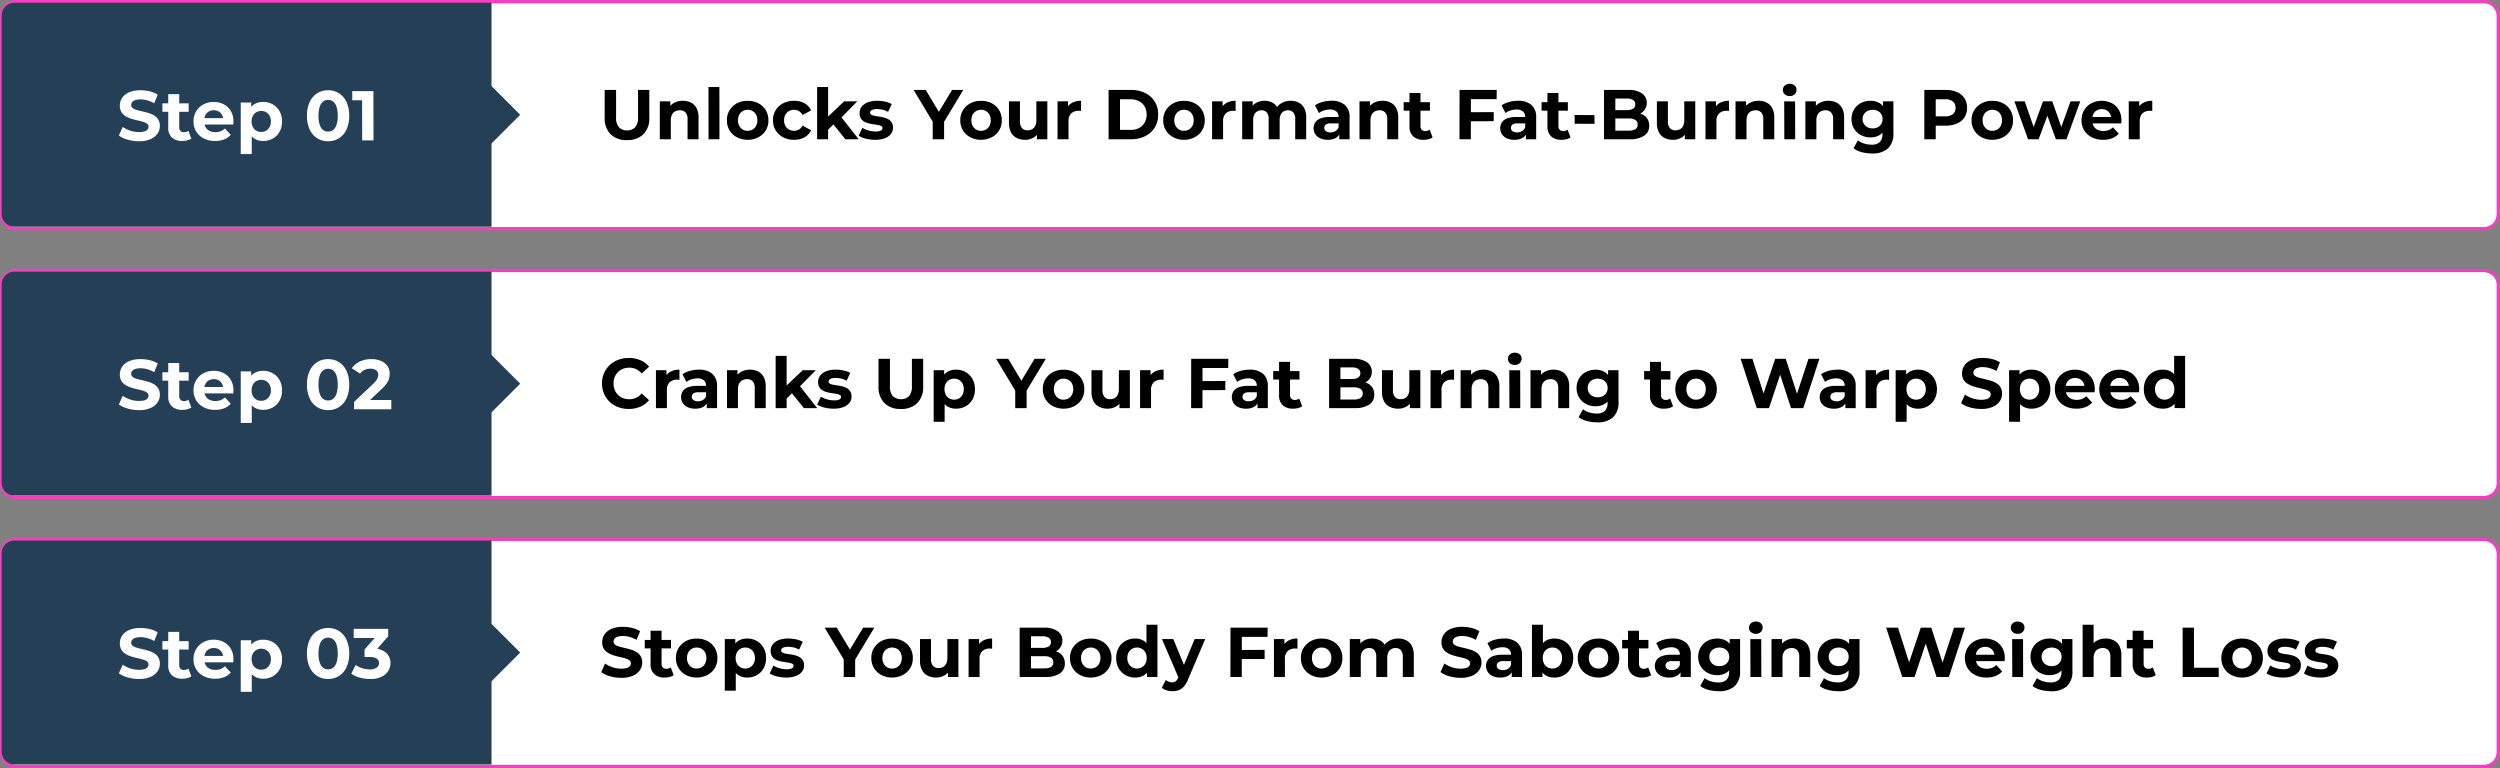
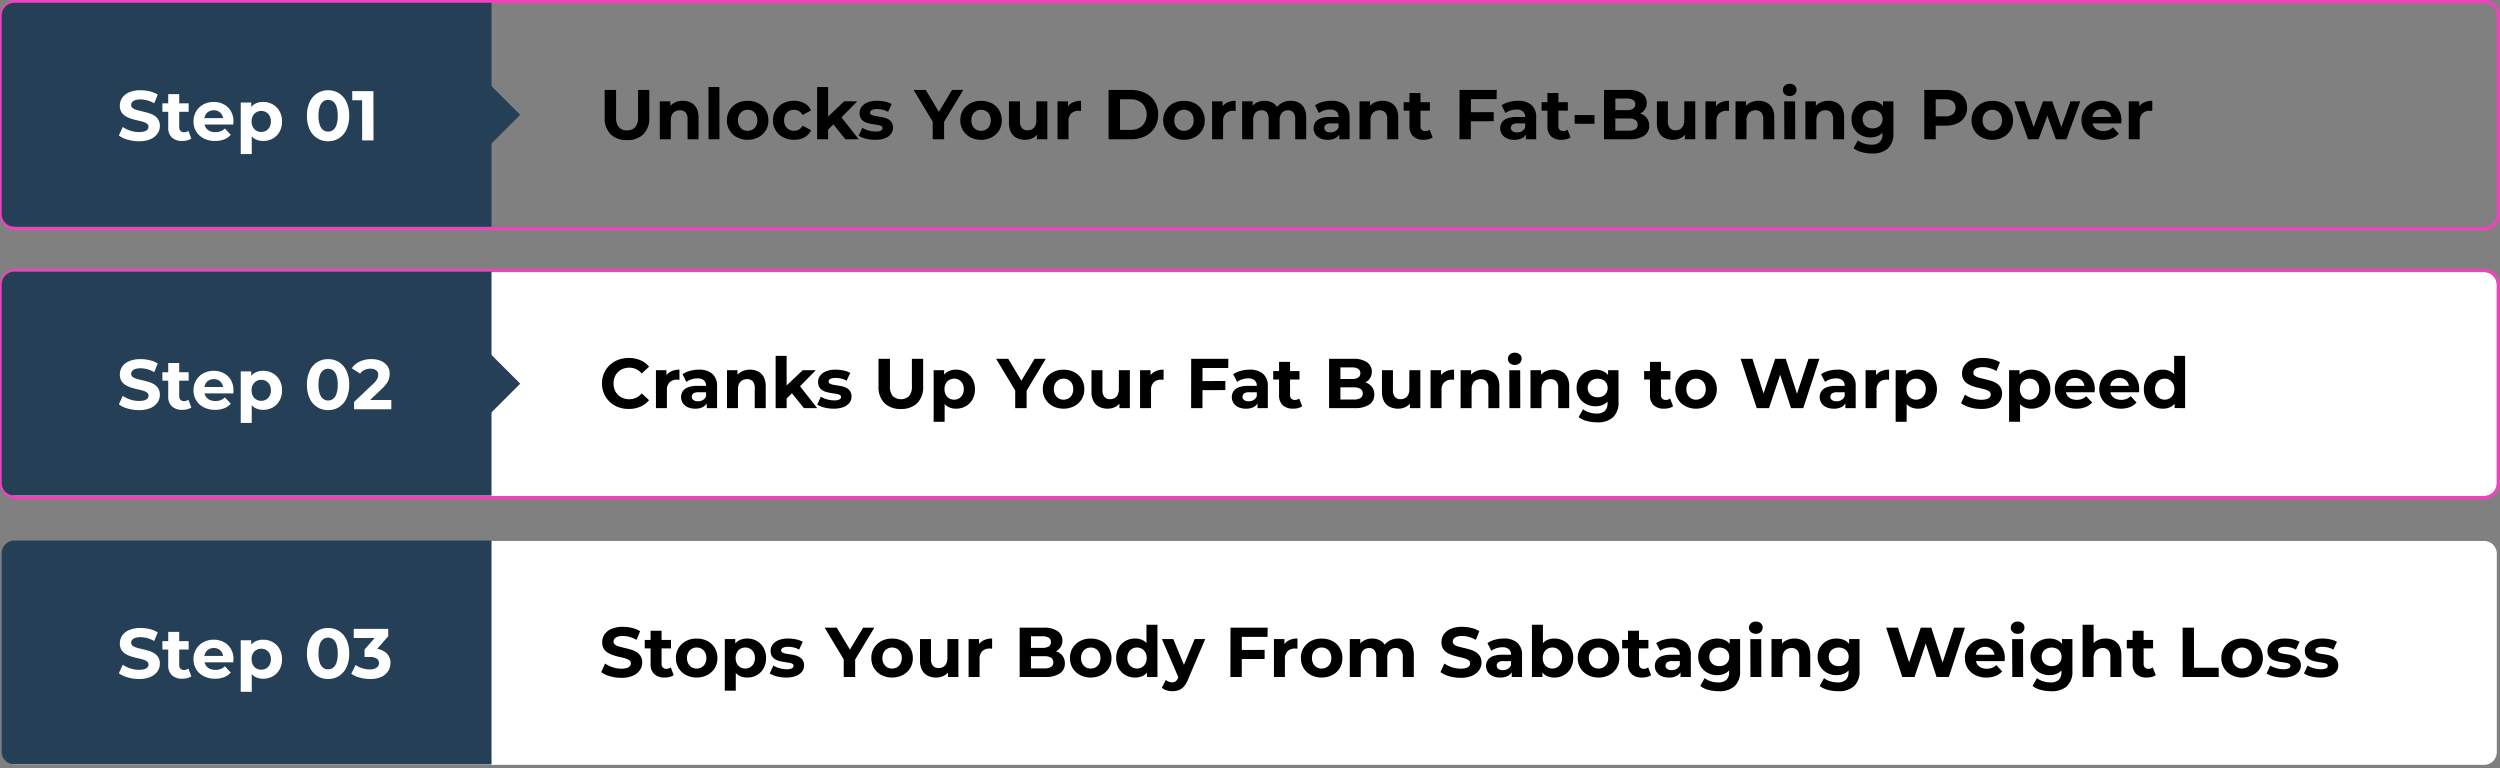
<svg xmlns="http://www.w3.org/2000/svg" width="781.039" height="239.964" viewBox="0 0 781.039 239.964">
  <rect x="0" y="0" width="781.039" height="239.964" fill="#808080" stroke="none" />
  <g transform="translate(2183.725 13913.012)">
-     <path d="M4,0H775.039a4,4,0,0,1,4,4V65.964a4,4,0,0,1-4,4H4a4,4,0,0,1-4-4V4A4,4,0,0,1,4,0Z" transform="translate(-2182.725 -13912.012)" fill="#fff" />
    <path d="M4,0A4,4,0,0,0,0,4V65.964a4,4,0,0,0,4,4H775.039a4,4,0,0,0,4-4V4a4,4,0,0,0-4-4H4M4-1H775.039a5.006,5.006,0,0,1,5,5V65.964a5.006,5.006,0,0,1-5,5H4a5.006,5.006,0,0,1-5-5V4A5.006,5.006,0,0,1,4-1Z" transform="translate(-2182.725 -13912.012)" fill="#f440bf" />
    <path d="M8.668,21.264a6.976,6.976,0,0,1-5.126-1.826,7.005,7.005,0,0,1-1.848-5.214V5.6H5.258v8.492a4.568,4.568,0,0,0,.9,3.168,3.288,3.288,0,0,0,2.53.968,3.288,3.288,0,0,0,2.53-.968,4.568,4.568,0,0,0,.9-3.168V5.6h3.52v8.624a7.005,7.005,0,0,1-1.848,5.214A6.976,6.976,0,0,1,8.668,21.264ZM26.114,8.988a5.511,5.511,0,0,1,2.519.561,4.068,4.068,0,0,1,1.749,1.716,6.08,6.08,0,0,1,.638,2.959V21H27.588V14.752a3.042,3.042,0,0,0-.627-2.112,2.285,2.285,0,0,0-1.771-.682,3.1,3.1,0,0,0-1.463.341,2.367,2.367,0,0,0-1.012,1.045,3.927,3.927,0,0,0-.363,1.8V21H18.92V9.164H22.2v3.278l-.616-.99a4.384,4.384,0,0,1,1.826-1.826A5.629,5.629,0,0,1,26.114,8.988ZM34.144,21,34.122,4.676h3.41L37.554,21Zm12.232.176a7.177,7.177,0,0,1-3.366-.8,5.8,5.8,0,0,1-3.124-5.291,5.7,5.7,0,0,1,.836-3.157,6.051,6.051,0,0,1,2.31-2.156,6.731,6.731,0,0,1,3.322-.759,6.9,6.9,0,0,1,3.366.759,5.771,5.771,0,0,1,2.3,2.156,6.016,6.016,0,0,1,.825,3.157,5.77,5.77,0,0,1-.814,3.135,5.849,5.849,0,0,1-2.31,2.156A7.218,7.218,0,0,1,46.376,21.176Zm0-2.816a3.01,3.01,0,0,0,1.54-.4,2.82,2.82,0,0,0,1.078-1.133,3.645,3.645,0,0,0,.4-1.749,3.629,3.629,0,0,0-.4-1.76A2.837,2.837,0,0,0,47.916,12.2a3.053,3.053,0,0,0-1.562-.4,2.968,2.968,0,0,0-1.518.4,2.914,2.914,0,0,0-1.089,1.122,3.549,3.549,0,0,0-.407,1.76,3.564,3.564,0,0,0,.407,1.749,3,3,0,0,0,1.078,1.144A2.792,2.792,0,0,0,46.376,18.36Zm14.5,2.816a7.259,7.259,0,0,1-3.41-.781,5.82,5.82,0,0,1-3.19-5.313,5.789,5.789,0,0,1,3.19-5.313,7.259,7.259,0,0,1,3.41-.781,6.524,6.524,0,0,1,3.256.781A4.763,4.763,0,0,1,66.176,12l-2.662,1.43A3.089,3.089,0,0,0,62.359,12.2a2.986,2.986,0,0,0-1.507-.4,3.174,3.174,0,0,0-1.584.4,2.868,2.868,0,0,0-1.111,1.122,3.549,3.549,0,0,0-.407,1.76,3.549,3.549,0,0,0,.407,1.76,2.868,2.868,0,0,0,1.111,1.122,3.174,3.174,0,0,0,1.584.4,3.052,3.052,0,0,0,1.507-.385,2.983,2.983,0,0,0,1.155-1.243l2.662,1.452A4.782,4.782,0,0,1,64.13,20.4,6.524,6.524,0,0,1,60.874,21.176Zm10.032-2.6.088-4.18,5.522-5.236h4.092l-5.3,5.39-1.782,1.452ZM68.068,21V4.676H71.5V21Zm8.822,0-4-4.972,2.156-2.662L81.048,21Zm9.284.176a11.545,11.545,0,0,1-2.915-.363,7.218,7.218,0,0,1-2.211-.913l1.144-2.464a7.611,7.611,0,0,0,1.925.825,7.906,7.906,0,0,0,2.189.319,3.587,3.587,0,0,0,1.683-.286.879.879,0,0,0,.5-.792.673.673,0,0,0-.385-.627,3.369,3.369,0,0,0-1.023-.319q-.638-.11-1.4-.22t-1.529-.3a5.187,5.187,0,0,1-1.408-.561,2.878,2.878,0,0,1-1.023-1.012,3.158,3.158,0,0,1-.385-1.65,3.193,3.193,0,0,1,.649-1.98,4.293,4.293,0,0,1,1.881-1.353,7.9,7.9,0,0,1,2.948-.495,11.94,11.94,0,0,1,2.464.264,6.69,6.69,0,0,1,2.09.77l-1.144,2.442a5.8,5.8,0,0,0-1.727-.693,7.993,7.993,0,0,0-1.683-.187,3.45,3.45,0,0,0-1.672.308.907.907,0,0,0-.528.792.714.714,0,0,0,.385.66,3.523,3.523,0,0,0,1.023.352q.638.132,1.4.231a12.768,12.768,0,0,1,1.529.3,5.513,5.513,0,0,1,1.4.561,2.936,2.936,0,0,1,1.023.99,3.03,3.03,0,0,1,.4,1.639,3.08,3.08,0,0,1-.66,1.947,4.334,4.334,0,0,1-1.9,1.331A8.359,8.359,0,0,1,86.174,21.176Zm18-.176V14.708l.814,2.156L98.208,5.6h3.784l5.192,8.646h-2.178L110.22,5.6h3.5l-6.776,11.264.792-2.156V21Zm15.114.176a7.177,7.177,0,0,1-3.366-.8,5.8,5.8,0,0,1-3.124-5.291,5.7,5.7,0,0,1,.836-3.157,6.051,6.051,0,0,1,2.31-2.156,6.73,6.73,0,0,1,3.322-.759,6.9,6.9,0,0,1,3.366.759,5.771,5.771,0,0,1,2.3,2.156,6.016,6.016,0,0,1,.825,3.157,5.77,5.77,0,0,1-.814,3.135,5.849,5.849,0,0,1-2.31,2.156A7.218,7.218,0,0,1,119.284,21.176Zm0-2.816a3.01,3.01,0,0,0,1.54-.4,2.82,2.82,0,0,0,1.078-1.133,3.645,3.645,0,0,0,.4-1.749,3.629,3.629,0,0,0-.4-1.76,2.838,2.838,0,0,0-1.078-1.122,3.053,3.053,0,0,0-1.562-.4,2.968,2.968,0,0,0-1.518.4,2.914,2.914,0,0,0-1.089,1.122,3.549,3.549,0,0,0-.407,1.76,3.564,3.564,0,0,0,.407,1.749,3,3,0,0,0,1.078,1.144A2.792,2.792,0,0,0,119.284,18.36Zm13.772,2.816a5.846,5.846,0,0,1-2.629-.572,4.049,4.049,0,0,1-1.793-1.749,6.264,6.264,0,0,1-.638-3V9.164h3.432v6.182a3.161,3.161,0,0,0,.627,2.167,2.266,2.266,0,0,0,1.771.693,2.858,2.858,0,0,0,1.408-.341,2.347,2.347,0,0,0,.968-1.056,4.047,4.047,0,0,0,.352-1.793V9.164h3.432V21H136.73V17.744l.594.946a4.06,4.06,0,0,1-1.749,1.859A5.2,5.2,0,0,1,133.056,21.176ZM143.176,21V9.164h3.278v3.344l-.462-.968a3.8,3.8,0,0,1,1.694-1.9,5.758,5.758,0,0,1,2.838-.649v3.168q-.22-.022-.4-.033t-.374-.011a3.222,3.222,0,0,0-2.277.8,3.246,3.246,0,0,0-.869,2.5V21Zm15.95,0V5.6h7a9.763,9.763,0,0,1,4.422.957,7.091,7.091,0,0,1,4.048,6.743,7.37,7.37,0,0,1-1.056,4.059,7.28,7.28,0,0,1-2.992,2.684,9.763,9.763,0,0,1-4.422.957Zm3.564-2.926h3.256a5.507,5.507,0,0,0,2.673-.572,4.3,4.3,0,0,0,1.76-1.672,5.277,5.277,0,0,0,0-5.071,4.322,4.322,0,0,0-1.76-1.661,5.507,5.507,0,0,0-2.673-.572L162.69,8.5Zm20,3.1a7.177,7.177,0,0,1-3.366-.8,5.8,5.8,0,0,1-3.124-5.291,5.7,5.7,0,0,1,.836-3.157,6.051,6.051,0,0,1,2.31-2.156,6.731,6.731,0,0,1,3.322-.759,6.9,6.9,0,0,1,3.366.759,5.771,5.771,0,0,1,2.3,2.156,6.016,6.016,0,0,1,.825,3.157,5.77,5.77,0,0,1-.814,3.135,5.849,5.849,0,0,1-2.31,2.156A7.218,7.218,0,0,1,182.688,21.176Zm0-2.816a3.01,3.01,0,0,0,1.54-.4,2.82,2.82,0,0,0,1.078-1.133,3.645,3.645,0,0,0,.4-1.749,3.629,3.629,0,0,0-.4-1.76,2.837,2.837,0,0,0-1.078-1.122,3.053,3.053,0,0,0-1.562-.4,2.968,2.968,0,0,0-1.518.4,2.914,2.914,0,0,0-1.089,1.122,3.549,3.549,0,0,0-.407,1.76,3.564,3.564,0,0,0,.407,1.749,3,3,0,0,0,1.078,1.144A2.792,2.792,0,0,0,182.688,18.36ZM191.466,21V9.164h3.278v3.344l-.462-.968a3.8,3.8,0,0,1,1.694-1.9,5.758,5.758,0,0,1,2.838-.649v3.168q-.22-.022-.4-.033t-.374-.011a3.222,3.222,0,0,0-2.277.8,3.246,3.246,0,0,0-.869,2.5V21ZM216.018,8.988a5.375,5.375,0,0,1,2.5.561,4.036,4.036,0,0,1,1.716,1.716,6.168,6.168,0,0,1,.627,2.959V21h-3.432V14.752a3.157,3.157,0,0,0-.594-2.112,2.1,2.1,0,0,0-1.672-.682,2.647,2.647,0,0,0-1.342.341,2.29,2.29,0,0,0-.924,1.023,3.992,3.992,0,0,0-.33,1.738V21h-3.432V14.752a3.2,3.2,0,0,0-.583-2.112,2.065,2.065,0,0,0-1.661-.682,2.647,2.647,0,0,0-1.342.341,2.29,2.29,0,0,0-.924,1.023,3.992,3.992,0,0,0-.33,1.738V21H200.86V9.164h3.278V12.4l-.616-.946a4.239,4.239,0,0,1,1.749-1.837,5.249,5.249,0,0,1,2.585-.627,4.967,4.967,0,0,1,2.849.825,3.987,3.987,0,0,1,1.617,2.519l-1.21-.33a4.738,4.738,0,0,1,1.9-2.2A5.568,5.568,0,0,1,216.018,8.988ZM231.2,21V18.69l-.22-.506V14.048a2.213,2.213,0,0,0-.671-1.716,2.961,2.961,0,0,0-2.057-.616,5.974,5.974,0,0,0-1.859.3,4.918,4.918,0,0,0-1.551.8l-1.232-2.4a7.422,7.422,0,0,1,2.332-1.056,10.437,10.437,0,0,1,2.772-.374,6.282,6.282,0,0,1,4.2,1.276,4.952,4.952,0,0,1,1.5,3.982V21Zm-3.608.176a5.47,5.47,0,0,1-2.376-.473,3.61,3.61,0,0,1-1.518-1.287,3.49,3.49,0,0,1-.011-3.674,3.385,3.385,0,0,1,1.639-1.243,7.96,7.96,0,0,1,2.926-.451H231.4v2h-2.772a2.58,2.58,0,0,0-1.661.4,1.263,1.263,0,0,0-.451.99,1.234,1.234,0,0,0,.517,1.045,2.329,2.329,0,0,0,1.419.385,2.947,2.947,0,0,0,1.54-.407,2.332,2.332,0,0,0,.99-1.2l.528,1.584a3.064,3.064,0,0,1-1.364,1.738A4.905,4.905,0,0,1,227.59,21.176ZM244.706,8.988a5.511,5.511,0,0,1,2.519.561,4.068,4.068,0,0,1,1.749,1.716,6.08,6.08,0,0,1,.638,2.959V21H246.18V14.752a3.042,3.042,0,0,0-.627-2.112,2.285,2.285,0,0,0-1.771-.682,3.1,3.1,0,0,0-1.463.341,2.367,2.367,0,0,0-1.012,1.045,3.928,3.928,0,0,0-.363,1.8V21h-3.432V9.164h3.278v3.278l-.616-.99A4.384,4.384,0,0,1,242,9.626,5.629,5.629,0,0,1,244.706,8.988Zm12.848,12.188a4.646,4.646,0,0,1-3.256-1.067,4.1,4.1,0,0,1-1.166-3.179V6.546h3.432v10.34a1.588,1.588,0,0,0,.4,1.155,1.435,1.435,0,0,0,1.078.407,2.206,2.206,0,0,0,1.386-.44l.924,2.42a3.771,3.771,0,0,1-1.265.561A6.193,6.193,0,0,1,257.554,21.176Zm-6.248-9.108V9.428h8.206v2.64Zm20.724.484,7.414-.022v2.838l-7.392.022ZM272.294,21h-3.542l.022-15.4H280.39l-.044,2.86h-8.03Zm17.2,0V18.69l-.22-.506V14.048a2.213,2.213,0,0,0-.671-1.716,2.961,2.961,0,0,0-2.057-.616,5.974,5.974,0,0,0-1.859.3,4.918,4.918,0,0,0-1.551.8l-1.232-2.4a7.421,7.421,0,0,1,2.332-1.056,10.437,10.437,0,0,1,2.772-.374,6.282,6.282,0,0,1,4.2,1.276,4.952,4.952,0,0,1,1.5,3.982V21Zm-3.608.176a5.47,5.47,0,0,1-2.376-.473A3.609,3.609,0,0,1,282,19.416a3.49,3.49,0,0,1-.011-3.674,3.385,3.385,0,0,1,1.639-1.243,7.96,7.96,0,0,1,2.926-.451H289.7v2h-2.772a2.58,2.58,0,0,0-1.661.4,1.263,1.263,0,0,0-.451.99,1.234,1.234,0,0,0,.517,1.045,2.329,2.329,0,0,0,1.419.385,2.947,2.947,0,0,0,1.54-.407,2.332,2.332,0,0,0,.99-1.2l.528,1.584a3.064,3.064,0,0,1-1.364,1.738A4.905,4.905,0,0,1,285.89,21.176Zm14.762,0a4.646,4.646,0,0,1-3.256-1.067,4.1,4.1,0,0,1-1.166-3.179V6.546h3.432v10.34a1.588,1.588,0,0,0,.4,1.155,1.435,1.435,0,0,0,1.078.407,2.206,2.206,0,0,0,1.386-.44l.924,2.42a3.77,3.77,0,0,1-1.265.561A6.193,6.193,0,0,1,300.652,21.176ZM294.4,12.068V9.428h8.206v2.64Zm10.34,4.092-.022-2.728,6.182.022.044,2.728ZM313.9,21V5.6h7.524a7.218,7.218,0,0,1,4.367,1.1,3.46,3.46,0,0,1,1.463,2.9,3.7,3.7,0,0,1-.594,2.1,3.89,3.89,0,0,1-1.628,1.375,5.545,5.545,0,0,1-2.376.484l.418-.9a6.577,6.577,0,0,1,2.574.473,3.869,3.869,0,0,1,1.749,1.4,3.942,3.942,0,0,1,.627,2.266,3.581,3.581,0,0,1-1.562,3.091A7.908,7.908,0,0,1,321.86,21Zm3.542-2.684H321.6a3.976,3.976,0,0,0,2.1-.451,1.577,1.577,0,0,0,.715-1.441,1.609,1.609,0,0,0-.715-1.441,3.825,3.825,0,0,0-2.1-.473h-4.422v-2.6h3.806a3.655,3.655,0,0,0,1.991-.451,1.528,1.528,0,0,0,.693-1.375,1.507,1.507,0,0,0-.693-1.353,3.655,3.655,0,0,0-1.991-.451h-3.542Zm18.04,2.86a5.846,5.846,0,0,1-2.629-.572,4.049,4.049,0,0,1-1.793-1.749,6.264,6.264,0,0,1-.638-3V9.164h3.432v6.182a3.161,3.161,0,0,0,.627,2.167,2.266,2.266,0,0,0,1.771.693,2.859,2.859,0,0,0,1.408-.341,2.347,2.347,0,0,0,.968-1.056,4.047,4.047,0,0,0,.352-1.793V9.164h3.432V21h-3.256V17.744l.594.946A4.06,4.06,0,0,1,338,20.549,5.2,5.2,0,0,1,335.478,21.176ZM345.6,21V9.164h3.278v3.344l-.462-.968a3.8,3.8,0,0,1,1.694-1.9,5.758,5.758,0,0,1,2.838-.649v3.168q-.22-.022-.4-.033t-.374-.011a3.222,3.222,0,0,0-2.277.8,3.246,3.246,0,0,0-.869,2.5V21ZM362.186,8.988a5.511,5.511,0,0,1,2.519.561,4.068,4.068,0,0,1,1.749,1.716,6.08,6.08,0,0,1,.638,2.959V21H363.66V14.752a3.042,3.042,0,0,0-.627-2.112,2.285,2.285,0,0,0-1.771-.682,3.1,3.1,0,0,0-1.463.341,2.367,2.367,0,0,0-1.012,1.045,3.927,3.927,0,0,0-.363,1.8V21h-3.432V9.164h3.278v3.278l-.616-.99a4.384,4.384,0,0,1,1.826-1.826A5.629,5.629,0,0,1,362.186,8.988ZM370.238,21l-.044-11.836,3.41.022L373.626,21ZM371.91,7.514a2.177,2.177,0,0,1-1.54-.55,1.784,1.784,0,0,1-.594-1.364,1.784,1.784,0,0,1,.594-1.364,2.177,2.177,0,0,1,1.54-.55,2.261,2.261,0,0,1,1.54.517,1.684,1.684,0,0,1,.594,1.331,1.886,1.886,0,0,1-.583,1.419A2.143,2.143,0,0,1,371.91,7.514Zm12.1,1.474a5.511,5.511,0,0,1,2.519.561,4.068,4.068,0,0,1,1.749,1.716,6.08,6.08,0,0,1,.638,2.959V21h-3.432V14.752a3.042,3.042,0,0,0-.627-2.112,2.285,2.285,0,0,0-1.771-.682,3.1,3.1,0,0,0-1.463.341,2.367,2.367,0,0,0-1.012,1.045,3.927,3.927,0,0,0-.363,1.8V21h-3.432V9.164h3.278v3.278l-.616-.99A4.384,4.384,0,0,1,381.3,9.626,5.629,5.629,0,0,1,384.01,8.988Zm13.662,16.456a12.646,12.646,0,0,1-3.223-.407,7,7,0,0,1-2.585-1.221l1.364-2.464a5.6,5.6,0,0,0,1.9.979,7.566,7.566,0,0,0,2.277.363,3.665,3.665,0,0,0,2.651-.814,3.257,3.257,0,0,0,.825-2.42V17.678l.22-2.97-.044-2.992V9.164h3.256V19.02a6.266,6.266,0,0,1-1.716,4.862A7.072,7.072,0,0,1,397.672,25.444Zm-.528-5.016a6.2,6.2,0,0,1-2.981-.715,5.5,5.5,0,0,1-2.937-5,5.6,5.6,0,0,1,.8-3.025,5.514,5.514,0,0,1,2.134-1.991,6.276,6.276,0,0,1,2.981-.7,5.564,5.564,0,0,1,2.64.6,4.161,4.161,0,0,1,1.782,1.87,7.2,7.2,0,0,1,.638,3.245,7.144,7.144,0,0,1-.638,3.223,4.225,4.225,0,0,1-1.782,1.881A5.482,5.482,0,0,1,397.144,20.428Zm.682-2.816a3.454,3.454,0,0,0,1.606-.363,2.694,2.694,0,0,0,1.1-1.023,3.129,3.129,0,0,0,0-3.047,2.718,2.718,0,0,0-1.1-1.012,3.734,3.734,0,0,0-3.212,0,2.735,2.735,0,0,0-1.518,2.541,2.833,2.833,0,0,0,.407,1.518,2.77,2.77,0,0,0,1.111,1.023A3.454,3.454,0,0,0,397.826,17.612ZM413.974,21V5.6h6.666a8.659,8.659,0,0,1,3.564.671,5.219,5.219,0,0,1,2.31,1.925,5.374,5.374,0,0,1,.814,2.992,5.333,5.333,0,0,1-.814,2.97,5.219,5.219,0,0,1-2.31,1.925,8.659,8.659,0,0,1-3.564.671h-4.686l1.584-1.606V21Zm3.564-5.456-1.584-1.694h4.488a3.687,3.687,0,0,0,2.464-.7,2.451,2.451,0,0,0,.814-1.958,2.477,2.477,0,0,0-.814-1.98,3.687,3.687,0,0,0-2.464-.7h-4.488l1.584-1.694Zm17.688,5.632a7.176,7.176,0,0,1-3.366-.8,5.8,5.8,0,0,1-3.124-5.291,5.7,5.7,0,0,1,.836-3.157,6.051,6.051,0,0,1,2.31-2.156A6.73,6.73,0,0,1,435.2,9.01a6.9,6.9,0,0,1,3.366.759,5.771,5.771,0,0,1,2.3,2.156,6.016,6.016,0,0,1,.825,3.157,5.77,5.77,0,0,1-.814,3.135,5.849,5.849,0,0,1-2.31,2.156A7.218,7.218,0,0,1,435.226,21.176Zm0-2.816a3.01,3.01,0,0,0,1.54-.4,2.82,2.82,0,0,0,1.078-1.133,3.644,3.644,0,0,0,.4-1.749,3.629,3.629,0,0,0-.4-1.76,2.838,2.838,0,0,0-1.078-1.122,3.053,3.053,0,0,0-1.562-.4,2.968,2.968,0,0,0-1.518.4,2.914,2.914,0,0,0-1.089,1.122,3.549,3.549,0,0,0-.407,1.76,3.564,3.564,0,0,0,.407,1.749,3,3,0,0,0,1.078,1.144A2.792,2.792,0,0,0,435.226,18.36ZM446.38,21,442.112,9.164h3.234l3.542,10.186h-1.54l3.7-10.186h2.9l3.586,10.186h-1.54l3.652-10.186h3.036L458.392,21H455.07l-3.146-8.734h1.012L449.68,21Zm23.452.176a7.62,7.62,0,0,1-3.553-.792,5.839,5.839,0,0,1-2.365-2.167,5.913,5.913,0,0,1-.836-3.135,6.016,6.016,0,0,1,.825-3.157,5.849,5.849,0,0,1,2.255-2.156,7.062,7.062,0,0,1,6.369-.044,5.518,5.518,0,0,1,2.211,2.112,6.342,6.342,0,0,1,.814,3.289q0,.2-.022.451t-.044.473h-9.614v-2h7.81l-1.32.594a3.29,3.29,0,0,0-.374-1.606,2.73,2.73,0,0,0-1.034-1.067,3,3,0,0,0-1.54-.385,3.061,3.061,0,0,0-1.551.385,2.689,2.689,0,0,0-1.045,1.078,3.4,3.4,0,0,0-.374,1.639v.528a3.327,3.327,0,0,0,.429,1.7,2.8,2.8,0,0,0,1.21,1.122,4.11,4.11,0,0,0,1.837.385,4.452,4.452,0,0,0,1.661-.286,4.046,4.046,0,0,0,1.309-.858l1.826,1.98a5.319,5.319,0,0,1-2.046,1.419A7.57,7.57,0,0,1,469.832,21.176ZM477.84,21V9.164h3.278v3.344l-.462-.968a3.8,3.8,0,0,1,1.694-1.9,5.758,5.758,0,0,1,2.838-.649v3.168q-.22-.022-.4-.033t-.374-.011a3.222,3.222,0,0,0-2.277.8,3.246,3.246,0,0,0-.869,2.5V21Z" transform="translate(-1996.51 -13890.512)" />
    <path d="M4,0H153.039V69.964H4a4,4,0,0,1-4-4V4A4,4,0,0,1,4,0Z" transform="translate(-2183.205 -13912.148)" fill="#253f56" />
    <path d="M6.886.264a12.564,12.564,0,0,1-3.542-.5A8.287,8.287,0,0,1,.616-1.518L1.826-4.2A8.84,8.84,0,0,0,4.169-3.047,8.611,8.611,0,0,0,6.908-2.6a5.7,5.7,0,0,0,1.705-.209,2,2,0,0,0,.957-.583,1.311,1.311,0,0,0,.308-.858,1.16,1.16,0,0,0-.484-.979,3.974,3.974,0,0,0-1.276-.594q-.792-.231-1.749-.44T4.455-6.776a8.1,8.1,0,0,1-1.749-.792A3.892,3.892,0,0,1,1.419-8.844a3.762,3.762,0,0,1-.5-2.024,4.3,4.3,0,0,1,.715-2.409A4.891,4.891,0,0,1,3.8-15.015a8.827,8.827,0,0,1,3.619-.649,12.108,12.108,0,0,1,2.86.341A8.242,8.242,0,0,1,12.76-14.3l-1.1,2.706A9.361,9.361,0,0,0,9.5-12.507a7.931,7.931,0,0,0-2.112-.3,5,5,0,0,0-1.694.242,2,2,0,0,0-.946.627,1.454,1.454,0,0,0-.286.891,1.14,1.14,0,0,0,.484.957A3.822,3.822,0,0,0,6.226-9.5q.792.22,1.749.44t1.914.506a7.4,7.4,0,0,1,1.749.77,3.892,3.892,0,0,1,1.287,1.276,3.717,3.717,0,0,1,.495,2,4.163,4.163,0,0,1-.726,2.376A5.072,5.072,0,0,1,10.527-.4,8.76,8.76,0,0,1,6.886.264ZM20.46.176A4.646,4.646,0,0,1,17.2-.891,4.1,4.1,0,0,1,16.038-4.07V-14.454H19.47v10.34a1.588,1.588,0,0,0,.4,1.155,1.435,1.435,0,0,0,1.078.407,2.206,2.206,0,0,0,1.386-.44l.924,2.42a3.771,3.771,0,0,1-1.265.561A6.193,6.193,0,0,1,20.46.176ZM14.212-8.932v-2.64h8.206v2.64ZM30.69.176a7.62,7.62,0,0,1-3.553-.792,5.839,5.839,0,0,1-2.365-2.167,5.914,5.914,0,0,1-.836-3.135,6.016,6.016,0,0,1,.825-3.157,5.849,5.849,0,0,1,2.255-2.156,6.636,6.636,0,0,1,3.234-.781,6.614,6.614,0,0,1,3.135.737A5.518,5.518,0,0,1,35.6-9.163a6.342,6.342,0,0,1,.814,3.289q0,.2-.022.451t-.044.473H26.73v-2h7.81l-1.32.594a3.29,3.29,0,0,0-.374-1.606,2.73,2.73,0,0,0-1.034-1.067,3,3,0,0,0-1.54-.385,3.061,3.061,0,0,0-1.551.385,2.689,2.689,0,0,0-1.045,1.078A3.4,3.4,0,0,0,27.3-6.314v.528a3.327,3.327,0,0,0,.429,1.7,2.8,2.8,0,0,0,1.21,1.122,4.11,4.11,0,0,0,1.837.385,4.452,4.452,0,0,0,1.661-.286,4.046,4.046,0,0,0,1.309-.858l1.826,1.98A5.319,5.319,0,0,1,33.528-.319,7.57,7.57,0,0,1,30.69.176Zm15,0a5.068,5.068,0,0,1-2.618-.66A4.391,4.391,0,0,1,41.327-2.5,8.148,8.148,0,0,1,40.7-5.918a8.529,8.529,0,0,1,.594-3.432,4.217,4.217,0,0,1,1.716-2,5.2,5.2,0,0,1,2.684-.66,5.954,5.954,0,0,1,3,.759A5.593,5.593,0,0,1,50.809-9.13a6.354,6.354,0,0,1,.781,3.212,6.4,6.4,0,0,1-.781,3.234A5.513,5.513,0,0,1,48.7-.572,6.023,6.023,0,0,1,45.694.176Zm-7,4.092v-16.1h3.278v2.42L41.91-5.9l.22,3.5V4.268ZM45.1-2.64a2.951,2.951,0,0,0,1.529-.4,2.921,2.921,0,0,0,1.078-1.133,3.564,3.564,0,0,0,.407-1.749,3.549,3.549,0,0,0-.407-1.76A2.94,2.94,0,0,0,46.629-8.8,2.951,2.951,0,0,0,45.1-9.2a3.01,3.01,0,0,0-1.54.4,2.837,2.837,0,0,0-1.078,1.122,3.629,3.629,0,0,0-.4,1.76,3.645,3.645,0,0,0,.4,1.749A2.82,2.82,0,0,0,43.56-3.036,3.01,3.01,0,0,0,45.1-2.64ZM65.978.264A6.259,6.259,0,0,1,62.59-.671a6.356,6.356,0,0,1-2.354-2.717A9.871,9.871,0,0,1,59.378-7.7a9.871,9.871,0,0,1,.858-4.312,6.356,6.356,0,0,1,2.354-2.717,6.259,6.259,0,0,1,3.388-.935,6.244,6.244,0,0,1,3.4.935,6.383,6.383,0,0,1,2.343,2.717A9.871,9.871,0,0,1,72.578-7.7a9.871,9.871,0,0,1-.858,4.312A6.383,6.383,0,0,1,69.377-.671,6.244,6.244,0,0,1,65.978.264Zm0-3.014a2.539,2.539,0,0,0,1.573-.506,3.314,3.314,0,0,0,1.056-1.606A8.746,8.746,0,0,0,68.992-7.7a8.746,8.746,0,0,0-.385-2.838,3.314,3.314,0,0,0-1.056-1.606,2.539,2.539,0,0,0-1.573-.506,2.506,2.506,0,0,0-1.551.506,3.314,3.314,0,0,0-1.056,1.606A8.746,8.746,0,0,0,62.986-7.7a8.746,8.746,0,0,0,.385,2.838,3.314,3.314,0,0,0,1.056,1.606A2.506,2.506,0,0,0,65.978-2.75ZM76.626,0,76.6-14.08l1.54,1.54h-4.6l-.022-2.86h6.622L80.168,0Z" transform="translate(-2147.205 -13869.148)" fill="#fff" />
    <path d="M12,0,24,12H0Z" transform="translate(-2021.205 -13889.148) rotate(90)" fill="#253f56" />
    <path d="M4,0H775.039a4,4,0,0,1,4,4V65.964a4,4,0,0,1-4,4H4a4,4,0,0,1-4-4V4A4,4,0,0,1,4,0Z" transform="translate(-2182.725 -13828.012)" fill="#fff" />
    <path d="M4,0A4,4,0,0,0,0,4V65.964a4,4,0,0,0,4,4H775.039a4,4,0,0,0,4-4V4a4,4,0,0,0-4-4H4M4-1H775.039a5.006,5.006,0,0,1,5,5V65.964a5.006,5.006,0,0,1-5,5H4a5.006,5.006,0,0,1-5-5V4A5.006,5.006,0,0,1,4-1Z" transform="translate(-2182.725 -13828.012)" fill="#f440bf" />
    <path d="M9.2,21.264a9.217,9.217,0,0,1-3.311-.583,7.689,7.689,0,0,1-4.4-4.191A7.962,7.962,0,0,1,.858,13.3a7.962,7.962,0,0,1,.627-3.19,7.63,7.63,0,0,1,1.76-2.53A7.921,7.921,0,0,1,5.9,5.919a9.192,9.192,0,0,1,3.322-.583,9.1,9.1,0,0,1,3.619.693,7.051,7.051,0,0,1,2.717,2.035l-2.288,2.112a5.354,5.354,0,0,0-1.76-1.353,4.939,4.939,0,0,0-2.112-.451,5.4,5.4,0,0,0-1.98.352A4.488,4.488,0,0,0,5.852,9.736,4.622,4.622,0,0,0,4.829,11.3a5.317,5.317,0,0,0-.363,2,5.317,5.317,0,0,0,.363,2,4.622,4.622,0,0,0,1.023,1.562,4.488,4.488,0,0,0,1.562,1.012,5.4,5.4,0,0,0,1.98.352,4.939,4.939,0,0,0,2.112-.451,5.239,5.239,0,0,0,1.76-1.375l2.288,2.112a7.151,7.151,0,0,1-2.717,2.046A9.033,9.033,0,0,1,9.2,21.264ZM17.71,21V9.164h3.278v3.344l-.462-.968a3.8,3.8,0,0,1,1.694-1.9,5.758,5.758,0,0,1,2.838-.649v3.168q-.22-.022-.4-.033t-.374-.011a3.222,3.222,0,0,0-2.277.8,3.246,3.246,0,0,0-.869,2.5V21Zm15.884,0V18.69l-.22-.506V14.048a2.213,2.213,0,0,0-.671-1.716,2.961,2.961,0,0,0-2.057-.616,5.974,5.974,0,0,0-1.859.3,4.918,4.918,0,0,0-1.551.8L26,10.418a7.422,7.422,0,0,1,2.332-1.056,10.437,10.437,0,0,1,2.772-.374,6.282,6.282,0,0,1,4.2,1.276,4.952,4.952,0,0,1,1.5,3.982V21Zm-3.608.176A5.47,5.47,0,0,1,27.61,20.7a3.61,3.61,0,0,1-1.518-1.287,3.49,3.49,0,0,1-.011-3.674A3.385,3.385,0,0,1,27.72,14.5a7.96,7.96,0,0,1,2.926-.451h3.146v2H31.02a2.58,2.58,0,0,0-1.661.4,1.263,1.263,0,0,0-.451.99,1.234,1.234,0,0,0,.517,1.045,2.329,2.329,0,0,0,1.419.385,2.947,2.947,0,0,0,1.54-.407,2.332,2.332,0,0,0,.99-1.2l.528,1.584a3.064,3.064,0,0,1-1.364,1.738A4.905,4.905,0,0,1,29.986,21.176ZM47.1,8.988a5.511,5.511,0,0,1,2.519.561,4.068,4.068,0,0,1,1.749,1.716,6.08,6.08,0,0,1,.638,2.959V21H48.576V14.752a3.042,3.042,0,0,0-.627-2.112,2.285,2.285,0,0,0-1.771-.682,3.1,3.1,0,0,0-1.463.341A2.367,2.367,0,0,0,43.7,13.344a3.927,3.927,0,0,0-.363,1.8V21H39.908V9.164h3.278v3.278l-.616-.99A4.384,4.384,0,0,1,44.4,9.626,5.629,5.629,0,0,1,47.1,8.988ZM57.948,18.58l.088-4.18,5.522-5.236H67.65l-5.3,5.39-1.782,1.452ZM55.11,21V4.676h3.432V21Zm8.822,0-4-4.972,2.156-2.662L68.09,21Zm9.284.176a11.545,11.545,0,0,1-2.915-.363A7.218,7.218,0,0,1,68.09,19.9l1.144-2.464a7.611,7.611,0,0,0,1.925.825,7.906,7.906,0,0,0,2.189.319,3.587,3.587,0,0,0,1.683-.286.879.879,0,0,0,.5-.792.673.673,0,0,0-.385-.627,3.369,3.369,0,0,0-1.023-.319q-.638-.11-1.4-.22t-1.529-.3a5.187,5.187,0,0,1-1.408-.561,2.878,2.878,0,0,1-1.023-1.012,3.158,3.158,0,0,1-.385-1.65,3.193,3.193,0,0,1,.649-1.98,4.293,4.293,0,0,1,1.881-1.353,7.9,7.9,0,0,1,2.948-.495,11.94,11.94,0,0,1,2.464.264,6.69,6.69,0,0,1,2.09.77l-1.144,2.442a5.8,5.8,0,0,0-1.727-.693,7.993,7.993,0,0,0-1.683-.187,3.45,3.45,0,0,0-1.672.308.907.907,0,0,0-.528.792.714.714,0,0,0,.385.66,3.523,3.523,0,0,0,1.023.352q.638.132,1.4.231a12.768,12.768,0,0,1,1.529.3,5.513,5.513,0,0,1,1.4.561,2.936,2.936,0,0,1,1.023.99,3.03,3.03,0,0,1,.4,1.639,3.08,3.08,0,0,1-.66,1.947,4.334,4.334,0,0,1-1.9,1.331A8.359,8.359,0,0,1,73.216,21.176Zm21.01.088A6.976,6.976,0,0,1,89.1,19.438a7.005,7.005,0,0,1-1.848-5.214V5.6h3.564v8.492a4.568,4.568,0,0,0,.9,3.168,3.79,3.79,0,0,0,5.06,0,4.568,4.568,0,0,0,.9-3.168V5.6h3.52v8.624a7.005,7.005,0,0,1-1.848,5.214A6.976,6.976,0,0,1,94.226,21.264Zm17.248-.088a5.068,5.068,0,0,1-2.618-.66,4.391,4.391,0,0,1-1.749-2.013,8.148,8.148,0,0,1-.627-3.421,8.529,8.529,0,0,1,.594-3.432,4.217,4.217,0,0,1,1.716-2,5.2,5.2,0,0,1,2.684-.66,5.954,5.954,0,0,1,3,.759,5.593,5.593,0,0,1,2.112,2.123,6.354,6.354,0,0,1,.781,3.212,6.4,6.4,0,0,1-.781,3.234,5.513,5.513,0,0,1-2.112,2.112A6.023,6.023,0,0,1,111.474,21.176Zm-7,4.092V9.164h3.278v2.42l-.066,3.52.22,3.5v6.666Zm6.4-6.908a2.951,2.951,0,0,0,1.529-.4,2.921,2.921,0,0,0,1.078-1.133,3.564,3.564,0,0,0,.407-1.749,3.549,3.549,0,0,0-.407-1.76A2.877,2.877,0,0,0,110.88,11.8a3.01,3.01,0,0,0-1.54.4,2.837,2.837,0,0,0-1.078,1.122,3.629,3.629,0,0,0-.4,1.76,3.645,3.645,0,0,0,.4,1.749,2.82,2.82,0,0,0,1.078,1.133A3.01,3.01,0,0,0,110.88,18.36ZM129.954,21V14.708l.814,2.156L123.992,5.6h3.784l5.192,8.646H130.79L136,5.6h3.5l-6.776,11.264.792-2.156V21Zm15.114.176a7.177,7.177,0,0,1-3.366-.8,5.8,5.8,0,0,1-3.124-5.291,5.7,5.7,0,0,1,.836-3.157,6.051,6.051,0,0,1,2.31-2.156,6.731,6.731,0,0,1,3.322-.759,6.9,6.9,0,0,1,3.366.759,5.771,5.771,0,0,1,2.3,2.156,6.016,6.016,0,0,1,.825,3.157,5.77,5.77,0,0,1-.814,3.135,5.849,5.849,0,0,1-2.31,2.156A7.218,7.218,0,0,1,145.068,21.176Zm0-2.816a3.01,3.01,0,0,0,1.54-.4,2.82,2.82,0,0,0,1.078-1.133,3.645,3.645,0,0,0,.4-1.749,3.629,3.629,0,0,0-.4-1.76,2.837,2.837,0,0,0-1.078-1.122,3.053,3.053,0,0,0-1.562-.4,2.968,2.968,0,0,0-1.518.4,2.914,2.914,0,0,0-1.089,1.122,3.549,3.549,0,0,0-.407,1.76,3.564,3.564,0,0,0,.407,1.749,3,3,0,0,0,1.078,1.144A2.792,2.792,0,0,0,145.068,18.36Zm13.772,2.816a5.846,5.846,0,0,1-2.629-.572,4.049,4.049,0,0,1-1.793-1.749,6.264,6.264,0,0,1-.638-3V9.164h3.432v6.182a3.161,3.161,0,0,0,.627,2.167,2.266,2.266,0,0,0,1.771.693,2.858,2.858,0,0,0,1.408-.341,2.347,2.347,0,0,0,.968-1.056,4.047,4.047,0,0,0,.352-1.793V9.164h3.432V21h-3.256V17.744l.594.946a4.06,4.06,0,0,1-1.749,1.859A5.2,5.2,0,0,1,158.84,21.176ZM168.96,21V9.164h3.278v3.344l-.462-.968a3.8,3.8,0,0,1,1.694-1.9,5.758,5.758,0,0,1,2.838-.649v3.168q-.22-.022-.4-.033t-.374-.011a3.222,3.222,0,0,0-2.277.8,3.246,3.246,0,0,0-.869,2.5V21Zm19.228-8.448,7.414-.022v2.838l-7.392.022ZM188.452,21H184.91l.022-15.4h11.616L196.5,8.46h-8.03Zm17.2,0V18.69l-.22-.506V14.048a2.213,2.213,0,0,0-.671-1.716,2.961,2.961,0,0,0-2.057-.616,5.974,5.974,0,0,0-1.859.3,4.918,4.918,0,0,0-1.551.8l-1.232-2.4A7.422,7.422,0,0,1,200.4,9.362a10.437,10.437,0,0,1,2.772-.374,6.282,6.282,0,0,1,4.2,1.276,4.952,4.952,0,0,1,1.5,3.982V21Zm-3.608.176a5.47,5.47,0,0,1-2.376-.473,3.61,3.61,0,0,1-1.518-1.287,3.49,3.49,0,0,1-.011-3.674,3.385,3.385,0,0,1,1.639-1.243,7.96,7.96,0,0,1,2.926-.451h3.146v2h-2.772a2.58,2.58,0,0,0-1.661.4,1.263,1.263,0,0,0-.451.99,1.234,1.234,0,0,0,.517,1.045,2.329,2.329,0,0,0,1.419.385,2.947,2.947,0,0,0,1.54-.407,2.332,2.332,0,0,0,.99-1.2l.528,1.584a3.064,3.064,0,0,1-1.364,1.738A4.905,4.905,0,0,1,202.048,21.176Zm14.762,0a4.646,4.646,0,0,1-3.256-1.067,4.1,4.1,0,0,1-1.166-3.179V6.546h3.432v10.34a1.588,1.588,0,0,0,.4,1.155,1.435,1.435,0,0,0,1.078.407,2.206,2.206,0,0,0,1.386-.44l.924,2.42a3.771,3.771,0,0,1-1.265.561A6.193,6.193,0,0,1,216.81,21.176Zm-6.248-9.108V9.428h8.206v2.64ZM228.008,21V5.6h7.524A7.218,7.218,0,0,1,239.9,6.7a3.46,3.46,0,0,1,1.463,2.9,3.7,3.7,0,0,1-.594,2.1,3.89,3.89,0,0,1-1.628,1.375,5.545,5.545,0,0,1-2.376.484l.418-.9a6.577,6.577,0,0,1,2.574.473,3.869,3.869,0,0,1,1.749,1.4,3.942,3.942,0,0,1,.627,2.266,3.581,3.581,0,0,1-1.562,3.091,7.908,7.908,0,0,1-4.6,1.111Zm3.542-2.684h4.158a3.976,3.976,0,0,0,2.1-.451,1.577,1.577,0,0,0,.715-1.441,1.609,1.609,0,0,0-.715-1.441,3.825,3.825,0,0,0-2.1-.473h-4.422v-2.6h3.806a3.655,3.655,0,0,0,1.991-.451,1.528,1.528,0,0,0,.693-1.375,1.507,1.507,0,0,0-.693-1.353,3.655,3.655,0,0,0-1.991-.451H231.55Zm18.04,2.86a5.846,5.846,0,0,1-2.629-.572,4.049,4.049,0,0,1-1.793-1.749,6.264,6.264,0,0,1-.638-3V9.164h3.432v6.182a3.161,3.161,0,0,0,.627,2.167,2.266,2.266,0,0,0,1.771.693,2.858,2.858,0,0,0,1.408-.341,2.347,2.347,0,0,0,.968-1.056,4.047,4.047,0,0,0,.352-1.793V9.164h3.432V21h-3.256V17.744l.594.946a4.06,4.06,0,0,1-1.749,1.859A5.2,5.2,0,0,1,249.59,21.176ZM259.71,21V9.164h3.278v3.344l-.462-.968a3.8,3.8,0,0,1,1.694-1.9,5.758,5.758,0,0,1,2.838-.649v3.168q-.22-.022-.4-.033t-.374-.011a3.222,3.222,0,0,0-2.277.8,3.246,3.246,0,0,0-.869,2.5V21ZM276.3,8.988a5.511,5.511,0,0,1,2.519.561,4.068,4.068,0,0,1,1.749,1.716,6.08,6.08,0,0,1,.638,2.959V21h-3.432V14.752a3.042,3.042,0,0,0-.627-2.112,2.285,2.285,0,0,0-1.771-.682,3.1,3.1,0,0,0-1.463.341,2.367,2.367,0,0,0-1.012,1.045,3.927,3.927,0,0,0-.363,1.8V21H269.1V9.164h3.278v3.278l-.616-.99a4.384,4.384,0,0,1,1.826-1.826A5.629,5.629,0,0,1,276.3,8.988ZM284.35,21l-.044-11.836,3.41.022L287.738,21Zm1.672-13.486a2.177,2.177,0,0,1-1.54-.55,1.784,1.784,0,0,1-.594-1.364,1.784,1.784,0,0,1,.594-1.364,2.177,2.177,0,0,1,1.54-.55,2.261,2.261,0,0,1,1.54.517,1.684,1.684,0,0,1,.594,1.331,1.886,1.886,0,0,1-.583,1.419A2.143,2.143,0,0,1,286.022,7.514Zm12.1,1.474a5.511,5.511,0,0,1,2.519.561,4.068,4.068,0,0,1,1.749,1.716,6.08,6.08,0,0,1,.638,2.959V21H299.6V14.752a3.042,3.042,0,0,0-.627-2.112,2.285,2.285,0,0,0-1.771-.682,3.1,3.1,0,0,0-1.463.341,2.367,2.367,0,0,0-1.012,1.045,3.927,3.927,0,0,0-.363,1.8V21h-3.432V9.164h3.278v3.278l-.616-.99a4.384,4.384,0,0,1,1.826-1.826A5.629,5.629,0,0,1,298.122,8.988Zm13.662,16.456a12.646,12.646,0,0,1-3.223-.407,7,7,0,0,1-2.585-1.221l1.364-2.464a5.6,5.6,0,0,0,1.9.979,7.566,7.566,0,0,0,2.277.363,3.665,3.665,0,0,0,2.651-.814A3.257,3.257,0,0,0,315,19.46V17.678l.22-2.97-.044-2.992V9.164h3.256V19.02a6.266,6.266,0,0,1-1.716,4.862A7.072,7.072,0,0,1,311.784,25.444Zm-.528-5.016a6.2,6.2,0,0,1-2.981-.715,5.5,5.5,0,0,1-2.937-5,5.6,5.6,0,0,1,.8-3.025,5.514,5.514,0,0,1,2.134-1.991,6.276,6.276,0,0,1,2.981-.7,5.564,5.564,0,0,1,2.64.6,4.161,4.161,0,0,1,1.782,1.87,7.2,7.2,0,0,1,.638,3.245,7.144,7.144,0,0,1-.638,3.223,4.225,4.225,0,0,1-1.782,1.881A5.482,5.482,0,0,1,311.256,20.428Zm.682-2.816a3.454,3.454,0,0,0,1.606-.363,2.694,2.694,0,0,0,1.1-1.023,3.129,3.129,0,0,0,0-3.047,2.718,2.718,0,0,0-1.1-1.012,3.734,3.734,0,0,0-3.212,0,2.735,2.735,0,0,0-1.518,2.541,2.833,2.833,0,0,0,.407,1.518,2.77,2.77,0,0,0,1.111,1.023A3.454,3.454,0,0,0,311.938,17.612Zm20.746,3.564a4.646,4.646,0,0,1-3.256-1.067,4.1,4.1,0,0,1-1.166-3.179V6.546h3.432v10.34a1.588,1.588,0,0,0,.4,1.155,1.435,1.435,0,0,0,1.078.407,2.206,2.206,0,0,0,1.386-.44l.924,2.42a3.77,3.77,0,0,1-1.265.561A6.193,6.193,0,0,1,332.684,21.176Zm-6.248-9.108V9.428h8.206v2.64Zm16.236,9.108a7.176,7.176,0,0,1-3.366-.8,5.8,5.8,0,0,1-3.124-5.291,5.7,5.7,0,0,1,.836-3.157,6.051,6.051,0,0,1,2.31-2.156,6.73,6.73,0,0,1,3.322-.759,6.9,6.9,0,0,1,3.366.759,5.771,5.771,0,0,1,2.3,2.156,6.016,6.016,0,0,1,.825,3.157,5.77,5.77,0,0,1-.814,3.135,5.849,5.849,0,0,1-2.31,2.156A7.218,7.218,0,0,1,342.672,21.176Zm0-2.816a3.01,3.01,0,0,0,1.54-.4,2.82,2.82,0,0,0,1.078-1.133,3.644,3.644,0,0,0,.4-1.749,3.629,3.629,0,0,0-.4-1.76,2.838,2.838,0,0,0-1.078-1.122,3.053,3.053,0,0,0-1.562-.4,2.968,2.968,0,0,0-1.518.4,2.914,2.914,0,0,0-1.089,1.122,3.549,3.549,0,0,0-.407,1.76,3.564,3.564,0,0,0,.407,1.749,3,3,0,0,0,1.078,1.144A2.792,2.792,0,0,0,342.672,18.36ZM361.614,21,356.576,5.6h3.7l4.378,13.64H362.8L367.378,5.6h3.3l4.4,13.64H373.3L377.784,5.6h3.41L376.156,21h-3.828L368.434,9.032h1.012l-4,11.968Zm27.7,0V18.69l-.22-.506V14.048a2.213,2.213,0,0,0-.671-1.716,2.961,2.961,0,0,0-2.057-.616,5.974,5.974,0,0,0-1.859.3,4.918,4.918,0,0,0-1.551.8l-1.232-2.4a7.421,7.421,0,0,1,2.332-1.056,10.437,10.437,0,0,1,2.772-.374,6.282,6.282,0,0,1,4.2,1.276,4.952,4.952,0,0,1,1.5,3.982V21Zm-3.608.176a5.47,5.47,0,0,1-2.376-.473,3.609,3.609,0,0,1-1.518-1.287,3.49,3.49,0,0,1-.011-3.674,3.385,3.385,0,0,1,1.639-1.243,7.96,7.96,0,0,1,2.926-.451h3.146v2h-2.772a2.58,2.58,0,0,0-1.661.4,1.263,1.263,0,0,0-.451.99,1.234,1.234,0,0,0,.517,1.045,2.329,2.329,0,0,0,1.419.385,2.947,2.947,0,0,0,1.54-.407,2.332,2.332,0,0,0,.99-1.2l.528,1.584a3.064,3.064,0,0,1-1.364,1.738A4.905,4.905,0,0,1,385.7,21.176ZM395.626,21V9.164H398.9v3.344l-.462-.968a3.8,3.8,0,0,1,1.694-1.9,5.758,5.758,0,0,1,2.838-.649v3.168q-.22-.022-.4-.033t-.374-.011a3.222,3.222,0,0,0-2.277.8,3.246,3.246,0,0,0-.869,2.5V21Zm16.39.176a5.068,5.068,0,0,1-2.618-.66,4.391,4.391,0,0,1-1.749-2.013,8.148,8.148,0,0,1-.627-3.421,8.529,8.529,0,0,1,.594-3.432,4.217,4.217,0,0,1,1.716-2,5.2,5.2,0,0,1,2.684-.66,5.954,5.954,0,0,1,3,.759,5.593,5.593,0,0,1,2.112,2.123,6.354,6.354,0,0,1,.781,3.212,6.4,6.4,0,0,1-.781,3.234,5.513,5.513,0,0,1-2.112,2.112A6.023,6.023,0,0,1,412.016,21.176Zm-7,4.092V9.164H408.3v2.42l-.066,3.52.22,3.5v6.666Zm6.4-6.908a2.951,2.951,0,0,0,1.529-.4,2.921,2.921,0,0,0,1.078-1.133,3.564,3.564,0,0,0,.407-1.749,3.549,3.549,0,0,0-.407-1.76,2.876,2.876,0,0,0-2.607-1.518,3.01,3.01,0,0,0-1.54.4,2.837,2.837,0,0,0-1.078,1.122,3.629,3.629,0,0,0-.4,1.76,3.644,3.644,0,0,0,.4,1.749,2.82,2.82,0,0,0,1.078,1.133A3.01,3.01,0,0,0,411.422,18.36Zm20.306,2.9a12.564,12.564,0,0,1-3.542-.5,8.287,8.287,0,0,1-2.728-1.287l1.21-2.684a8.84,8.84,0,0,0,2.343,1.155,8.611,8.611,0,0,0,2.739.451,5.7,5.7,0,0,0,1.705-.209,2,2,0,0,0,.957-.583,1.311,1.311,0,0,0,.308-.858,1.16,1.16,0,0,0-.484-.979,3.974,3.974,0,0,0-1.276-.594q-.792-.231-1.749-.44t-1.914-.517a8.1,8.1,0,0,1-1.749-.792,3.892,3.892,0,0,1-1.287-1.276,3.762,3.762,0,0,1-.495-2.024,4.3,4.3,0,0,1,.715-2.409,4.891,4.891,0,0,1,2.156-1.738,8.827,8.827,0,0,1,3.619-.649,12.107,12.107,0,0,1,2.86.341A8.241,8.241,0,0,1,437.6,6.7l-1.1,2.706a9.361,9.361,0,0,0-2.156-.913,7.931,7.931,0,0,0-2.112-.3,5,5,0,0,0-1.694.242,2,2,0,0,0-.946.627,1.454,1.454,0,0,0-.286.891,1.14,1.14,0,0,0,.484.957,3.822,3.822,0,0,0,1.276.583q.792.22,1.749.44t1.914.506a7.4,7.4,0,0,1,1.749.77,3.892,3.892,0,0,1,1.287,1.276,3.716,3.716,0,0,1,.5,2,4.163,4.163,0,0,1-.726,2.376,5.072,5.072,0,0,1-2.167,1.738A8.76,8.76,0,0,1,431.728,21.264Zm15.73-.088a5.068,5.068,0,0,1-2.618-.66,4.391,4.391,0,0,1-1.749-2.013,8.148,8.148,0,0,1-.627-3.421,8.529,8.529,0,0,1,.594-3.432,4.217,4.217,0,0,1,1.716-2,5.2,5.2,0,0,1,2.684-.66,5.954,5.954,0,0,1,3,.759,5.593,5.593,0,0,1,2.112,2.123,6.354,6.354,0,0,1,.781,3.212,6.4,6.4,0,0,1-.781,3.234,5.513,5.513,0,0,1-2.112,2.112A6.023,6.023,0,0,1,447.458,21.176Zm-7,4.092V9.164h3.278v2.42l-.066,3.52.22,3.5v6.666Zm6.4-6.908a2.951,2.951,0,0,0,1.529-.4,2.921,2.921,0,0,0,1.078-1.133,3.564,3.564,0,0,0,.407-1.749,3.549,3.549,0,0,0-.407-1.76,2.876,2.876,0,0,0-2.607-1.518,3.01,3.01,0,0,0-1.54.4,2.837,2.837,0,0,0-1.078,1.122,3.629,3.629,0,0,0-.4,1.76,3.644,3.644,0,0,0,.4,1.749,2.82,2.82,0,0,0,1.078,1.133A3.01,3.01,0,0,0,446.864,18.36Zm14.652,2.816a7.62,7.62,0,0,1-3.553-.792,5.839,5.839,0,0,1-2.365-2.167,5.913,5.913,0,0,1-.836-3.135,6.016,6.016,0,0,1,.825-3.157,5.849,5.849,0,0,1,2.255-2.156,7.062,7.062,0,0,1,6.369-.044,5.518,5.518,0,0,1,2.211,2.112,6.342,6.342,0,0,1,.814,3.289q0,.2-.022.451t-.044.473h-9.614v-2h7.81l-1.32.594a3.29,3.29,0,0,0-.374-1.606,2.73,2.73,0,0,0-1.034-1.067,3,3,0,0,0-1.54-.385,3.061,3.061,0,0,0-1.551.385,2.689,2.689,0,0,0-1.045,1.078,3.4,3.4,0,0,0-.374,1.639v.528a3.327,3.327,0,0,0,.429,1.7,2.8,2.8,0,0,0,1.21,1.122,4.11,4.11,0,0,0,1.837.385,4.452,4.452,0,0,0,1.661-.286,4.046,4.046,0,0,0,1.309-.858l1.826,1.98a5.319,5.319,0,0,1-2.046,1.419A7.57,7.57,0,0,1,461.516,21.176Zm13.882,0a7.62,7.62,0,0,1-3.553-.792,5.839,5.839,0,0,1-2.365-2.167,5.913,5.913,0,0,1-.836-3.135,6.016,6.016,0,0,1,.825-3.157,5.849,5.849,0,0,1,2.255-2.156,7.062,7.062,0,0,1,6.369-.044,5.518,5.518,0,0,1,2.211,2.112,6.342,6.342,0,0,1,.814,3.289q0,.2-.022.451t-.044.473h-9.614v-2h7.81l-1.32.594a3.29,3.29,0,0,0-.374-1.606,2.73,2.73,0,0,0-1.034-1.067,3,3,0,0,0-1.54-.385,3.061,3.061,0,0,0-1.551.385,2.689,2.689,0,0,0-1.045,1.078,3.4,3.4,0,0,0-.374,1.639v.528a3.327,3.327,0,0,0,.429,1.7,2.8,2.8,0,0,0,1.21,1.122,4.11,4.11,0,0,0,1.837.385,4.452,4.452,0,0,0,1.661-.286,4.046,4.046,0,0,0,1.309-.858l1.826,1.98a5.319,5.319,0,0,1-2.046,1.419A7.57,7.57,0,0,1,475.4,21.176Zm13.09,0a6.014,6.014,0,0,1-3.014-.759,5.569,5.569,0,0,1-2.123-2.123,6.354,6.354,0,0,1-.781-3.212,6.4,6.4,0,0,1,.781-3.234,5.491,5.491,0,0,1,2.123-2.112,6.084,6.084,0,0,1,3.014-.748,5.068,5.068,0,0,1,2.618.66,4.337,4.337,0,0,1,1.738,2,8.259,8.259,0,0,1,.616,3.432,8.545,8.545,0,0,1-.594,3.421,4.23,4.23,0,0,1-1.705,2.013A5.142,5.142,0,0,1,488.488,21.176Zm.594-2.816a2.968,2.968,0,0,0,1.518-.4,2.9,2.9,0,0,0,1.089-1.133,3.564,3.564,0,0,0,.407-1.749,3.549,3.549,0,0,0-.407-1.76A2.915,2.915,0,0,0,490.6,12.2a2.968,2.968,0,0,0-1.518-.4,3.01,3.01,0,0,0-1.54.4,2.914,2.914,0,0,0-1.089,1.122,3.549,3.549,0,0,0-.407,1.76,3.564,3.564,0,0,0,.407,1.749,2.9,2.9,0,0,0,1.089,1.133A3.01,3.01,0,0,0,489.082,18.36Zm3.1,2.64V18.58l.066-3.52-.22-3.5V4.676h3.432V21Z" transform="translate(-1996.51 -13806.512)" />
    <path d="M4,0H153.039V69.964H4a4,4,0,0,1-4-4V4A4,4,0,0,1,4,0Z" transform="translate(-2183.205 -13828.148)" fill="#253f56" />
    <path d="M6.886.264a12.564,12.564,0,0,1-3.542-.5A8.287,8.287,0,0,1,.616-1.518L1.826-4.2A8.84,8.84,0,0,0,4.169-3.047,8.611,8.611,0,0,0,6.908-2.6a5.7,5.7,0,0,0,1.705-.209,2,2,0,0,0,.957-.583,1.311,1.311,0,0,0,.308-.858,1.16,1.16,0,0,0-.484-.979,3.974,3.974,0,0,0-1.276-.594q-.792-.231-1.749-.44T4.455-6.776a8.1,8.1,0,0,1-1.749-.792A3.892,3.892,0,0,1,1.419-8.844a3.762,3.762,0,0,1-.5-2.024,4.3,4.3,0,0,1,.715-2.409A4.891,4.891,0,0,1,3.8-15.015a8.827,8.827,0,0,1,3.619-.649,12.108,12.108,0,0,1,2.86.341A8.242,8.242,0,0,1,12.76-14.3l-1.1,2.706A9.361,9.361,0,0,0,9.5-12.507a7.931,7.931,0,0,0-2.112-.3,5,5,0,0,0-1.694.242,2,2,0,0,0-.946.627,1.454,1.454,0,0,0-.286.891,1.14,1.14,0,0,0,.484.957A3.822,3.822,0,0,0,6.226-9.5q.792.22,1.749.44t1.914.506a7.4,7.4,0,0,1,1.749.77,3.892,3.892,0,0,1,1.287,1.276,3.717,3.717,0,0,1,.495,2,4.163,4.163,0,0,1-.726,2.376A5.072,5.072,0,0,1,10.527-.4,8.76,8.76,0,0,1,6.886.264ZM20.46.176A4.646,4.646,0,0,1,17.2-.891,4.1,4.1,0,0,1,16.038-4.07V-14.454H19.47v10.34a1.588,1.588,0,0,0,.4,1.155,1.435,1.435,0,0,0,1.078.407,2.206,2.206,0,0,0,1.386-.44l.924,2.42a3.771,3.771,0,0,1-1.265.561A6.193,6.193,0,0,1,20.46.176ZM14.212-8.932v-2.64h8.206v2.64ZM30.69.176a7.62,7.62,0,0,1-3.553-.792,5.839,5.839,0,0,1-2.365-2.167,5.914,5.914,0,0,1-.836-3.135,6.016,6.016,0,0,1,.825-3.157,5.849,5.849,0,0,1,2.255-2.156,6.636,6.636,0,0,1,3.234-.781,6.614,6.614,0,0,1,3.135.737A5.518,5.518,0,0,1,35.6-9.163a6.342,6.342,0,0,1,.814,3.289q0,.2-.022.451t-.044.473H26.73v-2h7.81l-1.32.594a3.29,3.29,0,0,0-.374-1.606,2.73,2.73,0,0,0-1.034-1.067,3,3,0,0,0-1.54-.385,3.061,3.061,0,0,0-1.551.385,2.689,2.689,0,0,0-1.045,1.078A3.4,3.4,0,0,0,27.3-6.314v.528a3.327,3.327,0,0,0,.429,1.7,2.8,2.8,0,0,0,1.21,1.122,4.11,4.11,0,0,0,1.837.385,4.452,4.452,0,0,0,1.661-.286,4.046,4.046,0,0,0,1.309-.858l1.826,1.98A5.319,5.319,0,0,1,33.528-.319,7.57,7.57,0,0,1,30.69.176Zm15,0a5.068,5.068,0,0,1-2.618-.66A4.391,4.391,0,0,1,41.327-2.5,8.148,8.148,0,0,1,40.7-5.918a8.529,8.529,0,0,1,.594-3.432,4.217,4.217,0,0,1,1.716-2,5.2,5.2,0,0,1,2.684-.66,5.954,5.954,0,0,1,3,.759A5.593,5.593,0,0,1,50.809-9.13a6.354,6.354,0,0,1,.781,3.212,6.4,6.4,0,0,1-.781,3.234A5.513,5.513,0,0,1,48.7-.572,6.023,6.023,0,0,1,45.694.176Zm-7,4.092v-16.1h3.278v2.42L41.91-5.9l.22,3.5V4.268ZM45.1-2.64a2.951,2.951,0,0,0,1.529-.4,2.921,2.921,0,0,0,1.078-1.133,3.564,3.564,0,0,0,.407-1.749,3.549,3.549,0,0,0-.407-1.76A2.94,2.94,0,0,0,46.629-8.8,2.951,2.951,0,0,0,45.1-9.2a3.01,3.01,0,0,0-1.54.4,2.837,2.837,0,0,0-1.078,1.122,3.629,3.629,0,0,0-.4,1.76,3.645,3.645,0,0,0,.4,1.749A2.82,2.82,0,0,0,43.56-3.036,3.01,3.01,0,0,0,45.1-2.64ZM65.978.264A6.259,6.259,0,0,1,62.59-.671a6.356,6.356,0,0,1-2.354-2.717A9.871,9.871,0,0,1,59.378-7.7a9.871,9.871,0,0,1,.858-4.312,6.356,6.356,0,0,1,2.354-2.717,6.259,6.259,0,0,1,3.388-.935,6.244,6.244,0,0,1,3.4.935,6.383,6.383,0,0,1,2.343,2.717A9.871,9.871,0,0,1,72.578-7.7a9.871,9.871,0,0,1-.858,4.312A6.383,6.383,0,0,1,69.377-.671,6.244,6.244,0,0,1,65.978.264Zm0-3.014a2.539,2.539,0,0,0,1.573-.506,3.314,3.314,0,0,0,1.056-1.606A8.746,8.746,0,0,0,68.992-7.7a8.746,8.746,0,0,0-.385-2.838,3.314,3.314,0,0,0-1.056-1.606,2.539,2.539,0,0,0-1.573-.506,2.506,2.506,0,0,0-1.551.506,3.314,3.314,0,0,0-1.056,1.606A8.746,8.746,0,0,0,62.986-7.7a8.746,8.746,0,0,0,.385,2.838,3.314,3.314,0,0,0,1.056,1.606A2.506,2.506,0,0,0,65.978-2.75ZM74.1,0V-2.31l5.94-5.61A6.236,6.236,0,0,0,81.07-9.064a3.537,3.537,0,0,0,.451-.924,2.785,2.785,0,0,0,.121-.77,1.7,1.7,0,0,0-.627-1.419,2.918,2.918,0,0,0-1.837-.5,4.291,4.291,0,0,0-1.793.374,3.487,3.487,0,0,0-1.4,1.166l-2.6-1.672a6.071,6.071,0,0,1,2.464-2.09,8.255,8.255,0,0,1,3.652-.77,7.463,7.463,0,0,1,3,.561,4.661,4.661,0,0,1,2,1.573,4.085,4.085,0,0,1,.715,2.42,6.016,6.016,0,0,1-.187,1.485,4.9,4.9,0,0,1-.748,1.551,11.835,11.835,0,0,1-1.639,1.826L77.726-1.606l-.682-1.3h8.69V0Z" transform="translate(-2147.205 -13785.148)" fill="#fff" />
-     <path d="M12,0,24,12H0Z" transform="translate(-2021.205 -13805.148) rotate(90)" fill="#253f56" />
+     <path d="M12,0,24,12H0" transform="translate(-2021.205 -13805.148) rotate(90)" fill="#253f56" />
    <path d="M4,0H775.039a4,4,0,0,1,4,4V65.964a4,4,0,0,1-4,4H4a4,4,0,0,1-4-4V4A4,4,0,0,1,4,0Z" transform="translate(-2182.725 -13744.012)" fill="#fff" />
-     <path d="M4,0A4,4,0,0,0,0,4V65.964a4,4,0,0,0,4,4H775.039a4,4,0,0,0,4-4V4a4,4,0,0,0-4-4H4M4-1H775.039a5.006,5.006,0,0,1,5,5V65.964a5.006,5.006,0,0,1-5,5H4a5.006,5.006,0,0,1-5-5V4A5.006,5.006,0,0,1,4-1Z" transform="translate(-2182.725 -13744.012)" fill="#f440bf" />
    <path d="M6.886,21.264a12.564,12.564,0,0,1-3.542-.5A8.287,8.287,0,0,1,.616,19.482L1.826,16.8a8.84,8.84,0,0,0,2.343,1.155,8.611,8.611,0,0,0,2.739.451,5.7,5.7,0,0,0,1.705-.209,2,2,0,0,0,.957-.583,1.311,1.311,0,0,0,.308-.858,1.16,1.16,0,0,0-.484-.979,3.974,3.974,0,0,0-1.276-.594q-.792-.231-1.749-.44t-1.914-.517a8.1,8.1,0,0,1-1.749-.792,3.892,3.892,0,0,1-1.287-1.276,3.762,3.762,0,0,1-.5-2.024,4.3,4.3,0,0,1,.715-2.409A4.891,4.891,0,0,1,3.8,5.985a8.827,8.827,0,0,1,3.619-.649,12.108,12.108,0,0,1,2.86.341A8.242,8.242,0,0,1,12.76,6.7l-1.1,2.706A9.361,9.361,0,0,0,9.5,8.493a7.931,7.931,0,0,0-2.112-.3A5,5,0,0,0,5.7,8.438a2,2,0,0,0-.946.627,1.454,1.454,0,0,0-.286.891,1.14,1.14,0,0,0,.484.957,3.822,3.822,0,0,0,1.276.583q.792.22,1.749.44t1.914.506a7.4,7.4,0,0,1,1.749.77,3.892,3.892,0,0,1,1.287,1.276,3.717,3.717,0,0,1,.495,2,4.163,4.163,0,0,1-.726,2.376A5.072,5.072,0,0,1,10.527,20.6,8.76,8.76,0,0,1,6.886,21.264Zm13.574-.088A4.646,4.646,0,0,1,17.2,20.109a4.1,4.1,0,0,1-1.166-3.179V6.546H19.47v10.34a1.588,1.588,0,0,0,.4,1.155,1.435,1.435,0,0,0,1.078.407,2.206,2.206,0,0,0,1.386-.44l.924,2.42a3.77,3.77,0,0,1-1.265.561A6.193,6.193,0,0,1,20.46,21.176Zm-6.248-9.108V9.428h8.206v2.64Zm16.236,9.108a7.177,7.177,0,0,1-3.366-.8,5.8,5.8,0,0,1-3.124-5.291,5.7,5.7,0,0,1,.836-3.157A6.051,6.051,0,0,1,27.1,9.769a6.731,6.731,0,0,1,3.322-.759,6.9,6.9,0,0,1,3.366.759,5.771,5.771,0,0,1,2.3,2.156,6.016,6.016,0,0,1,.825,3.157,5.77,5.77,0,0,1-.814,3.135,5.849,5.849,0,0,1-2.31,2.156A7.218,7.218,0,0,1,30.448,21.176Zm0-2.816a3.01,3.01,0,0,0,1.54-.4,2.82,2.82,0,0,0,1.078-1.133,3.645,3.645,0,0,0,.4-1.749,3.629,3.629,0,0,0-.4-1.76A2.838,2.838,0,0,0,31.988,12.2a3.053,3.053,0,0,0-1.562-.4,2.968,2.968,0,0,0-1.518.4,2.914,2.914,0,0,0-1.089,1.122,3.549,3.549,0,0,0-.407,1.76,3.564,3.564,0,0,0,.407,1.749A3,3,0,0,0,28.9,17.975,2.792,2.792,0,0,0,30.448,18.36Zm15.774,2.816a5.068,5.068,0,0,1-2.618-.66A4.391,4.391,0,0,1,41.855,18.5a8.148,8.148,0,0,1-.627-3.421,8.529,8.529,0,0,1,.594-3.432,4.217,4.217,0,0,1,1.716-2,5.2,5.2,0,0,1,2.684-.66,5.954,5.954,0,0,1,3,.759,5.593,5.593,0,0,1,2.112,2.123,6.354,6.354,0,0,1,.781,3.212,6.4,6.4,0,0,1-.781,3.234,5.513,5.513,0,0,1-2.112,2.112A6.023,6.023,0,0,1,46.222,21.176Zm-7,4.092V9.164H42.5v2.42l-.066,3.52.22,3.5v6.666Zm6.4-6.908a2.951,2.951,0,0,0,1.529-.4,2.921,2.921,0,0,0,1.078-1.133,3.564,3.564,0,0,0,.407-1.749,3.549,3.549,0,0,0-.407-1.76A2.877,2.877,0,0,0,45.628,11.8a3.01,3.01,0,0,0-1.54.4,2.837,2.837,0,0,0-1.078,1.122,3.629,3.629,0,0,0-.4,1.76,3.645,3.645,0,0,0,.4,1.749,2.82,2.82,0,0,0,1.078,1.133A3.01,3.01,0,0,0,45.628,18.36Zm12.76,2.816a11.545,11.545,0,0,1-2.915-.363,7.218,7.218,0,0,1-2.211-.913l1.144-2.464a7.611,7.611,0,0,0,1.925.825,7.906,7.906,0,0,0,2.189.319,3.587,3.587,0,0,0,1.683-.286A.879.879,0,0,0,60.7,17.5a.673.673,0,0,0-.385-.627,3.369,3.369,0,0,0-1.023-.319q-.638-.11-1.4-.22t-1.529-.3a5.187,5.187,0,0,1-1.408-.561,2.877,2.877,0,0,1-1.023-1.012,3.158,3.158,0,0,1-.385-1.65,3.193,3.193,0,0,1,.649-1.98,4.293,4.293,0,0,1,1.881-1.353,7.9,7.9,0,0,1,2.948-.495,11.94,11.94,0,0,1,2.464.264,6.69,6.69,0,0,1,2.09.77l-1.144,2.442a5.8,5.8,0,0,0-1.727-.693,7.993,7.993,0,0,0-1.683-.187,3.45,3.45,0,0,0-1.672.308.907.907,0,0,0-.528.792.714.714,0,0,0,.385.66,3.523,3.523,0,0,0,1.023.352q.638.132,1.4.231a12.768,12.768,0,0,1,1.529.3,5.513,5.513,0,0,1,1.4.561,2.936,2.936,0,0,1,1.023.99,3.03,3.03,0,0,1,.4,1.639,3.08,3.08,0,0,1-.66,1.947,4.334,4.334,0,0,1-1.9,1.331A8.359,8.359,0,0,1,58.388,21.176Zm18-.176V14.708l.814,2.156L70.422,5.6h3.784L79.4,14.246H77.22L82.434,5.6h3.5L79.156,16.864l.792-2.156V21Zm15.114.176a7.177,7.177,0,0,1-3.366-.8,5.8,5.8,0,0,1-3.124-5.291,5.7,5.7,0,0,1,.836-3.157,6.051,6.051,0,0,1,2.31-2.156,6.73,6.73,0,0,1,3.322-.759,6.9,6.9,0,0,1,3.366.759,5.771,5.771,0,0,1,2.3,2.156,6.016,6.016,0,0,1,.825,3.157,5.77,5.77,0,0,1-.814,3.135,5.849,5.849,0,0,1-2.31,2.156A7.218,7.218,0,0,1,91.5,21.176Zm0-2.816a3.01,3.01,0,0,0,1.54-.4,2.82,2.82,0,0,0,1.078-1.133,3.645,3.645,0,0,0,.4-1.749,3.629,3.629,0,0,0-.4-1.76A2.837,2.837,0,0,0,93.038,12.2a3.053,3.053,0,0,0-1.562-.4,2.968,2.968,0,0,0-1.518.4,2.914,2.914,0,0,0-1.089,1.122,3.549,3.549,0,0,0-.407,1.76,3.564,3.564,0,0,0,.407,1.749,3,3,0,0,0,1.078,1.144A2.792,2.792,0,0,0,91.5,18.36Zm13.772,2.816a5.846,5.846,0,0,1-2.629-.572,4.049,4.049,0,0,1-1.793-1.749,6.264,6.264,0,0,1-.638-3V9.164h3.432v6.182a3.161,3.161,0,0,0,.627,2.167,2.266,2.266,0,0,0,1.771.693,2.858,2.858,0,0,0,1.408-.341,2.347,2.347,0,0,0,.968-1.056,4.047,4.047,0,0,0,.352-1.793V9.164H112.2V21h-3.256V17.744l.594.946a4.06,4.06,0,0,1-1.749,1.859A5.2,5.2,0,0,1,105.27,21.176ZM115.39,21V9.164h3.278v3.344l-.462-.968a3.8,3.8,0,0,1,1.694-1.9,5.758,5.758,0,0,1,2.838-.649v3.168q-.22-.022-.4-.033t-.374-.011a3.222,3.222,0,0,0-2.277.8,3.246,3.246,0,0,0-.869,2.5V21Zm15.95,0V5.6h7.524a7.218,7.218,0,0,1,4.367,1.1,3.46,3.46,0,0,1,1.463,2.9,3.7,3.7,0,0,1-.594,2.1,3.89,3.89,0,0,1-1.628,1.375,5.545,5.545,0,0,1-2.376.484l.418-.9a6.577,6.577,0,0,1,2.574.473,3.869,3.869,0,0,1,1.749,1.4,3.942,3.942,0,0,1,.627,2.266,3.581,3.581,0,0,1-1.562,3.091A7.908,7.908,0,0,1,139.3,21Zm3.542-2.684h4.158a3.976,3.976,0,0,0,2.1-.451,1.577,1.577,0,0,0,.715-1.441,1.609,1.609,0,0,0-.715-1.441,3.825,3.825,0,0,0-2.1-.473h-4.422v-2.6h3.806a3.655,3.655,0,0,0,1.991-.451,1.528,1.528,0,0,0,.693-1.375,1.507,1.507,0,0,0-.693-1.353,3.655,3.655,0,0,0-1.991-.451h-3.542Zm18.678,2.86a7.177,7.177,0,0,1-3.366-.8,5.8,5.8,0,0,1-3.124-5.291,5.7,5.7,0,0,1,.836-3.157,6.051,6.051,0,0,1,2.31-2.156,6.731,6.731,0,0,1,3.322-.759,6.9,6.9,0,0,1,3.366.759,5.771,5.771,0,0,1,2.3,2.156,6.016,6.016,0,0,1,.825,3.157,5.77,5.77,0,0,1-.814,3.135,5.849,5.849,0,0,1-2.31,2.156A7.218,7.218,0,0,1,153.56,21.176Zm0-2.816a3.01,3.01,0,0,0,1.54-.4,2.82,2.82,0,0,0,1.078-1.133,3.645,3.645,0,0,0,.4-1.749,3.629,3.629,0,0,0-.4-1.76A2.837,2.837,0,0,0,155.1,12.2a3.053,3.053,0,0,0-1.562-.4,2.968,2.968,0,0,0-1.518.4,2.914,2.914,0,0,0-1.089,1.122,3.549,3.549,0,0,0-.407,1.76,3.564,3.564,0,0,0,.407,1.749,3,3,0,0,0,1.078,1.144A2.792,2.792,0,0,0,153.56,18.36Zm13.86,2.816a6.014,6.014,0,0,1-3.014-.759,5.569,5.569,0,0,1-2.123-2.123,6.354,6.354,0,0,1-.781-3.212,6.4,6.4,0,0,1,.781-3.234,5.491,5.491,0,0,1,2.123-2.112,6.084,6.084,0,0,1,3.014-.748,5.068,5.068,0,0,1,2.618.66,4.337,4.337,0,0,1,1.738,2,8.259,8.259,0,0,1,.616,3.432A8.545,8.545,0,0,1,171.8,18.5a4.231,4.231,0,0,1-1.705,2.013A5.142,5.142,0,0,1,167.42,21.176Zm.594-2.816a2.968,2.968,0,0,0,1.518-.4,2.9,2.9,0,0,0,1.089-1.133,3.564,3.564,0,0,0,.407-1.749,3.549,3.549,0,0,0-.407-1.76,2.914,2.914,0,0,0-1.089-1.122,2.968,2.968,0,0,0-1.518-.4,3.01,3.01,0,0,0-1.54.4,2.914,2.914,0,0,0-1.089,1.122,3.549,3.549,0,0,0-.407,1.76,3.564,3.564,0,0,0,.407,1.749,2.9,2.9,0,0,0,1.089,1.133A3.01,3.01,0,0,0,168.014,18.36Zm3.1,2.64V18.58l.066-3.52-.22-3.5V4.676h3.432V21Zm7.942,4.444a6.009,6.009,0,0,1-1.826-.286,4.032,4.032,0,0,1-1.474-.792l1.254-2.442a2.946,2.946,0,0,0,.913.55,2.845,2.845,0,0,0,1.023.2,1.8,1.8,0,0,0,1.155-.341,2.964,2.964,0,0,0,.781-1.133l.616-1.452.264-.374L186.01,9.164h3.3l-5.346,12.562a7.453,7.453,0,0,1-1.309,2.244,4.14,4.14,0,0,1-1.628,1.144A5.631,5.631,0,0,1,179.058,25.444Zm2.024-3.982-5.28-12.3h3.542l4.092,9.9Zm19.382-8.91,7.414-.022v2.838l-7.392.022ZM200.728,21h-3.542l.022-15.4h11.616l-.044,2.86h-8.03Zm10.054,0V9.164h3.278v3.344l-.462-.968a3.8,3.8,0,0,1,1.694-1.9,5.758,5.758,0,0,1,2.838-.649v3.168q-.22-.022-.4-.033t-.374-.011a3.222,3.222,0,0,0-2.277.8,3.246,3.246,0,0,0-.869,2.5V21Zm14.916.176a7.177,7.177,0,0,1-3.366-.8,5.8,5.8,0,0,1-3.124-5.291,5.7,5.7,0,0,1,.836-3.157,6.051,6.051,0,0,1,2.31-2.156,6.731,6.731,0,0,1,3.322-.759,6.9,6.9,0,0,1,3.366.759,5.771,5.771,0,0,1,2.3,2.156,6.016,6.016,0,0,1,.825,3.157,5.77,5.77,0,0,1-.814,3.135,5.849,5.849,0,0,1-2.31,2.156A7.218,7.218,0,0,1,225.7,21.176Zm0-2.816a3.01,3.01,0,0,0,1.54-.4,2.82,2.82,0,0,0,1.078-1.133,3.645,3.645,0,0,0,.4-1.749,3.629,3.629,0,0,0-.4-1.76,2.837,2.837,0,0,0-1.078-1.122,3.053,3.053,0,0,0-1.562-.4,2.968,2.968,0,0,0-1.518.4,2.914,2.914,0,0,0-1.089,1.122,3.549,3.549,0,0,0-.407,1.76,3.564,3.564,0,0,0,.407,1.749,3,3,0,0,0,1.078,1.144A2.792,2.792,0,0,0,225.7,18.36Zm23.936-9.372a5.375,5.375,0,0,1,2.5.561,4.036,4.036,0,0,1,1.716,1.716,6.168,6.168,0,0,1,.627,2.959V21h-3.432V14.752a3.157,3.157,0,0,0-.594-2.112,2.1,2.1,0,0,0-1.672-.682,2.647,2.647,0,0,0-1.342.341,2.29,2.29,0,0,0-.924,1.023,3.992,3.992,0,0,0-.33,1.738V21h-3.432V14.752a3.2,3.2,0,0,0-.583-2.112,2.065,2.065,0,0,0-1.661-.682,2.647,2.647,0,0,0-1.342.341,2.29,2.29,0,0,0-.924,1.023,3.992,3.992,0,0,0-.33,1.738V21h-3.432V9.164h3.278V12.4l-.616-.946a4.239,4.239,0,0,1,1.749-1.837,5.249,5.249,0,0,1,2.585-.627,4.967,4.967,0,0,1,2.849.825,3.987,3.987,0,0,1,1.617,2.519l-1.21-.33a4.738,4.738,0,0,1,1.9-2.2A5.568,5.568,0,0,1,249.634,8.988Zm19.448,12.276a12.564,12.564,0,0,1-3.542-.5,8.287,8.287,0,0,1-2.728-1.287l1.21-2.684a8.84,8.84,0,0,0,2.343,1.155,8.611,8.611,0,0,0,2.739.451,5.7,5.7,0,0,0,1.705-.209,2,2,0,0,0,.957-.583,1.311,1.311,0,0,0,.308-.858,1.16,1.16,0,0,0-.484-.979,3.974,3.974,0,0,0-1.276-.594q-.792-.231-1.749-.44t-1.914-.517a8.1,8.1,0,0,1-1.749-.792,3.892,3.892,0,0,1-1.287-1.276,3.762,3.762,0,0,1-.495-2.024,4.3,4.3,0,0,1,.715-2.409,4.891,4.891,0,0,1,2.156-1.738,8.827,8.827,0,0,1,3.619-.649,12.107,12.107,0,0,1,2.86.341A8.241,8.241,0,0,1,274.956,6.7l-1.1,2.706a9.361,9.361,0,0,0-2.156-.913,7.931,7.931,0,0,0-2.112-.3,5,5,0,0,0-1.694.242,2,2,0,0,0-.946.627,1.454,1.454,0,0,0-.286.891,1.14,1.14,0,0,0,.484.957,3.822,3.822,0,0,0,1.276.583q.792.22,1.749.44t1.914.506a7.4,7.4,0,0,1,1.749.77,3.892,3.892,0,0,1,1.287,1.276,3.716,3.716,0,0,1,.5,2,4.163,4.163,0,0,1-.726,2.376,5.072,5.072,0,0,1-2.167,1.738A8.76,8.76,0,0,1,269.082,21.264ZM285.076,21V18.69l-.22-.506V14.048a2.213,2.213,0,0,0-.671-1.716,2.961,2.961,0,0,0-2.057-.616,5.974,5.974,0,0,0-1.859.3,4.918,4.918,0,0,0-1.551.8l-1.232-2.4a7.421,7.421,0,0,1,2.332-1.056,10.437,10.437,0,0,1,2.772-.374,6.282,6.282,0,0,1,4.2,1.276,4.952,4.952,0,0,1,1.5,3.982V21Zm-3.608.176a5.47,5.47,0,0,1-2.376-.473,3.609,3.609,0,0,1-1.518-1.287,3.49,3.49,0,0,1-.011-3.674A3.385,3.385,0,0,1,279.2,14.5a7.96,7.96,0,0,1,2.926-.451h3.146v2H282.5a2.58,2.58,0,0,0-1.661.4,1.263,1.263,0,0,0-.451.99,1.234,1.234,0,0,0,.517,1.045,2.329,2.329,0,0,0,1.419.385,2.947,2.947,0,0,0,1.54-.407,2.332,2.332,0,0,0,.99-1.2l.528,1.584a3.064,3.064,0,0,1-1.364,1.738A4.905,4.905,0,0,1,281.468,21.176Zm16.918,0a5.2,5.2,0,0,1-2.684-.66,4.211,4.211,0,0,1-1.716-2.013,8.545,8.545,0,0,1-.594-3.421,8.132,8.132,0,0,1,.627-3.432,4.4,4.4,0,0,1,1.749-2,5.068,5.068,0,0,1,2.618-.66,6.023,6.023,0,0,1,3,.748,5.513,5.513,0,0,1,2.112,2.112,6.4,6.4,0,0,1,.781,3.234,6.354,6.354,0,0,1-.781,3.212,5.593,5.593,0,0,1-2.112,2.123A5.954,5.954,0,0,1,298.386,21.176Zm-7-.176V4.676h3.432v6.886l-.22,3.5.066,3.52V21Zm6.4-2.64a2.951,2.951,0,0,0,1.529-.4,2.921,2.921,0,0,0,1.078-1.133,3.564,3.564,0,0,0,.407-1.749,3.549,3.549,0,0,0-.407-1.76,2.876,2.876,0,0,0-2.607-1.518,3.01,3.01,0,0,0-1.54.4,2.837,2.837,0,0,0-1.078,1.122,3.629,3.629,0,0,0-.4,1.76,3.644,3.644,0,0,0,.4,1.749,2.82,2.82,0,0,0,1.078,1.133A3.01,3.01,0,0,0,297.792,18.36Zm14.41,2.816a7.176,7.176,0,0,1-3.366-.8,5.8,5.8,0,0,1-3.124-5.291,5.7,5.7,0,0,1,.836-3.157,6.051,6.051,0,0,1,2.31-2.156,6.73,6.73,0,0,1,3.322-.759,6.9,6.9,0,0,1,3.366.759,5.771,5.771,0,0,1,2.3,2.156,6.016,6.016,0,0,1,.825,3.157,5.77,5.77,0,0,1-.814,3.135,5.849,5.849,0,0,1-2.31,2.156A7.218,7.218,0,0,1,312.2,21.176Zm0-2.816a3.01,3.01,0,0,0,1.54-.4,2.82,2.82,0,0,0,1.078-1.133,3.644,3.644,0,0,0,.4-1.749,3.629,3.629,0,0,0-.4-1.76,2.838,2.838,0,0,0-1.078-1.122,3.053,3.053,0,0,0-1.562-.4,2.968,2.968,0,0,0-1.518.4,2.914,2.914,0,0,0-1.089,1.122,3.549,3.549,0,0,0-.407,1.76,3.564,3.564,0,0,0,.407,1.749,3,3,0,0,0,1.078,1.144A2.792,2.792,0,0,0,312.2,18.36Zm13.618,2.816a4.646,4.646,0,0,1-3.256-1.067A4.1,4.1,0,0,1,321.4,16.93V6.546h3.432v10.34a1.588,1.588,0,0,0,.4,1.155,1.435,1.435,0,0,0,1.078.407,2.206,2.206,0,0,0,1.386-.44l.924,2.42a3.77,3.77,0,0,1-1.265.561A6.193,6.193,0,0,1,325.82,21.176Zm-6.248-9.108V9.428h8.206v2.64ZM337.81,21V18.69l-.22-.506V14.048a2.213,2.213,0,0,0-.671-1.716,2.961,2.961,0,0,0-2.057-.616,5.974,5.974,0,0,0-1.859.3,4.918,4.918,0,0,0-1.551.8l-1.232-2.4a7.421,7.421,0,0,1,2.332-1.056,10.437,10.437,0,0,1,2.772-.374,6.282,6.282,0,0,1,4.2,1.276,4.952,4.952,0,0,1,1.5,3.982V21Zm-3.608.176a5.47,5.47,0,0,1-2.376-.473,3.609,3.609,0,0,1-1.518-1.287,3.49,3.49,0,0,1-.011-3.674,3.385,3.385,0,0,1,1.639-1.243,7.96,7.96,0,0,1,2.926-.451h3.146v2h-2.772a2.58,2.58,0,0,0-1.661.4,1.263,1.263,0,0,0-.451.99,1.234,1.234,0,0,0,.517,1.045,2.329,2.329,0,0,0,1.419.385,2.947,2.947,0,0,0,1.54-.407,2.332,2.332,0,0,0,.99-1.2l.528,1.584a3.064,3.064,0,0,1-1.364,1.738A4.905,4.905,0,0,1,334.2,21.176Zm15.576,4.268a12.646,12.646,0,0,1-3.223-.407,7,7,0,0,1-2.585-1.221l1.364-2.464a5.6,5.6,0,0,0,1.9.979,7.566,7.566,0,0,0,2.277.363,3.665,3.665,0,0,0,2.651-.814,3.257,3.257,0,0,0,.825-2.42V17.678l.22-2.97-.044-2.992V9.164h3.256V19.02a6.266,6.266,0,0,1-1.716,4.862A7.072,7.072,0,0,1,349.778,25.444Zm-.528-5.016a6.2,6.2,0,0,1-2.981-.715,5.5,5.5,0,0,1-2.937-5,5.6,5.6,0,0,1,.8-3.025,5.514,5.514,0,0,1,2.134-1.991,6.276,6.276,0,0,1,2.981-.7,5.564,5.564,0,0,1,2.64.6,4.161,4.161,0,0,1,1.782,1.87,7.2,7.2,0,0,1,.638,3.245,7.144,7.144,0,0,1-.638,3.223,4.225,4.225,0,0,1-1.782,1.881A5.482,5.482,0,0,1,349.25,20.428Zm.682-2.816a3.454,3.454,0,0,0,1.606-.363,2.694,2.694,0,0,0,1.1-1.023,3.129,3.129,0,0,0,0-3.047,2.718,2.718,0,0,0-1.1-1.012,3.734,3.734,0,0,0-3.212,0,2.735,2.735,0,0,0-1.518,2.541,2.833,2.833,0,0,0,.407,1.518,2.77,2.77,0,0,0,1.111,1.023A3.454,3.454,0,0,0,349.932,17.612ZM359.656,21l-.044-11.836,3.41.022L363.044,21Zm1.672-13.486a2.177,2.177,0,0,1-1.54-.55,1.784,1.784,0,0,1-.594-1.364,1.784,1.784,0,0,1,.594-1.364,2.177,2.177,0,0,1,1.54-.55,2.261,2.261,0,0,1,1.54.517,1.684,1.684,0,0,1,.594,1.331,1.886,1.886,0,0,1-.583,1.419A2.143,2.143,0,0,1,361.328,7.514Zm12.1,1.474a5.511,5.511,0,0,1,2.519.561,4.068,4.068,0,0,1,1.749,1.716,6.08,6.08,0,0,1,.638,2.959V21H374.9V14.752a3.042,3.042,0,0,0-.627-2.112,2.285,2.285,0,0,0-1.771-.682,3.1,3.1,0,0,0-1.463.341,2.367,2.367,0,0,0-1.012,1.045,3.927,3.927,0,0,0-.363,1.8V21h-3.432V9.164h3.278v3.278l-.616-.99a4.384,4.384,0,0,1,1.826-1.826A5.629,5.629,0,0,1,373.428,8.988ZM387.09,25.444a12.646,12.646,0,0,1-3.223-.407,7,7,0,0,1-2.585-1.221l1.364-2.464a5.6,5.6,0,0,0,1.9.979,7.566,7.566,0,0,0,2.277.363,3.665,3.665,0,0,0,2.651-.814,3.257,3.257,0,0,0,.825-2.42V17.678l.22-2.97-.044-2.992V9.164h3.256V19.02a6.266,6.266,0,0,1-1.716,4.862A7.072,7.072,0,0,1,387.09,25.444Zm-.528-5.016a6.2,6.2,0,0,1-2.981-.715,5.5,5.5,0,0,1-2.937-5,5.6,5.6,0,0,1,.8-3.025,5.514,5.514,0,0,1,2.134-1.991,6.276,6.276,0,0,1,2.981-.7,5.564,5.564,0,0,1,2.64.6,4.161,4.161,0,0,1,1.782,1.87,7.2,7.2,0,0,1,.638,3.245,7.144,7.144,0,0,1-.638,3.223,4.225,4.225,0,0,1-1.782,1.881A5.482,5.482,0,0,1,386.562,20.428Zm.682-2.816a3.454,3.454,0,0,0,1.606-.363,2.694,2.694,0,0,0,1.1-1.023,3.129,3.129,0,0,0,0-3.047,2.718,2.718,0,0,0-1.1-1.012,3.734,3.734,0,0,0-3.212,0,2.735,2.735,0,0,0-1.518,2.541,2.833,2.833,0,0,0,.407,1.518,2.77,2.77,0,0,0,1.111,1.023A3.454,3.454,0,0,0,387.244,17.612ZM407.088,21,402.05,5.6h3.7l4.378,13.64h-1.848L412.852,5.6h3.3l4.4,13.64H418.77L423.258,5.6h3.41L421.63,21H417.8L413.908,9.032h1.012l-4,11.968Zm26.312.176a7.62,7.62,0,0,1-3.553-.792,5.839,5.839,0,0,1-2.365-2.167,5.913,5.913,0,0,1-.836-3.135,6.016,6.016,0,0,1,.825-3.157,5.849,5.849,0,0,1,2.255-2.156,7.062,7.062,0,0,1,6.369-.044,5.518,5.518,0,0,1,2.211,2.112,6.342,6.342,0,0,1,.814,3.289q0,.2-.022.451t-.044.473H429.44v-2h7.81l-1.32.594a3.29,3.29,0,0,0-.374-1.606,2.73,2.73,0,0,0-1.034-1.067,3,3,0,0,0-1.54-.385,3.061,3.061,0,0,0-1.551.385,2.689,2.689,0,0,0-1.045,1.078,3.4,3.4,0,0,0-.374,1.639v.528a3.327,3.327,0,0,0,.429,1.7,2.8,2.8,0,0,0,1.21,1.122,4.11,4.11,0,0,0,1.837.385,4.452,4.452,0,0,0,1.661-.286,4.046,4.046,0,0,0,1.309-.858l1.826,1.98a5.319,5.319,0,0,1-2.046,1.419A7.57,7.57,0,0,1,433.4,21.176ZM441.452,21l-.044-11.836,3.41.022L444.84,21Zm1.672-13.486a2.177,2.177,0,0,1-1.54-.55A1.784,1.784,0,0,1,440.99,5.6a1.784,1.784,0,0,1,.594-1.364,2.177,2.177,0,0,1,1.54-.55,2.261,2.261,0,0,1,1.54.517,1.684,1.684,0,0,1,.594,1.331,1.886,1.886,0,0,1-.583,1.419A2.143,2.143,0,0,1,443.124,7.514ZM453.6,25.444a12.646,12.646,0,0,1-3.223-.407,7,7,0,0,1-2.585-1.221l1.364-2.464a5.6,5.6,0,0,0,1.9.979,7.566,7.566,0,0,0,2.277.363,3.665,3.665,0,0,0,2.651-.814,3.257,3.257,0,0,0,.825-2.42V17.678l.22-2.97-.044-2.992V9.164h3.256V19.02a6.266,6.266,0,0,1-1.716,4.862A7.072,7.072,0,0,1,453.6,25.444Zm-.528-5.016a6.2,6.2,0,0,1-2.981-.715,5.5,5.5,0,0,1-2.937-5,5.6,5.6,0,0,1,.8-3.025,5.514,5.514,0,0,1,2.134-1.991,6.276,6.276,0,0,1,2.981-.7,5.564,5.564,0,0,1,2.64.6,4.161,4.161,0,0,1,1.782,1.87,7.2,7.2,0,0,1,.638,3.245,7.144,7.144,0,0,1-.638,3.223,4.225,4.225,0,0,1-1.782,1.881A5.482,5.482,0,0,1,453.068,20.428Zm.682-2.816a3.454,3.454,0,0,0,1.606-.363,2.694,2.694,0,0,0,1.1-1.023,3.129,3.129,0,0,0,0-3.047,2.718,2.718,0,0,0-1.1-1.012,3.734,3.734,0,0,0-3.212,0,2.735,2.735,0,0,0-1.518,2.541,2.833,2.833,0,0,0,.407,1.518,2.77,2.77,0,0,0,1.111,1.023A3.454,3.454,0,0,0,453.75,17.612Zm16.874-8.624a5.511,5.511,0,0,1,2.519.561,4.068,4.068,0,0,1,1.749,1.716,6.08,6.08,0,0,1,.638,2.959V21H472.1V14.752a3.042,3.042,0,0,0-.627-2.112,2.285,2.285,0,0,0-1.771-.682,3.1,3.1,0,0,0-1.463.341,2.367,2.367,0,0,0-1.012,1.045,3.927,3.927,0,0,0-.363,1.8V21H463.43V4.676h3.432v7.766l-.77-.99a4.384,4.384,0,0,1,1.826-1.826A5.629,5.629,0,0,1,470.624,8.988Zm12.848,12.188a4.646,4.646,0,0,1-3.256-1.067,4.1,4.1,0,0,1-1.166-3.179V6.546h3.432v10.34a1.588,1.588,0,0,0,.4,1.155,1.435,1.435,0,0,0,1.078.407,2.206,2.206,0,0,0,1.386-.44l.924,2.42a3.77,3.77,0,0,1-1.265.561A6.193,6.193,0,0,1,483.472,21.176Zm-6.248-9.108V9.428h8.206v2.64ZM494.692,21,494.67,5.6h3.542l.022,12.5h7.7l.022,2.9Zm18.568.176a7.176,7.176,0,0,1-3.366-.8,5.8,5.8,0,0,1-3.124-5.291,5.7,5.7,0,0,1,.836-3.157,6.051,6.051,0,0,1,2.31-2.156,6.73,6.73,0,0,1,3.322-.759,6.9,6.9,0,0,1,3.366.759,5.771,5.771,0,0,1,2.3,2.156,6.016,6.016,0,0,1,.825,3.157,5.77,5.77,0,0,1-.814,3.135,5.849,5.849,0,0,1-2.31,2.156A7.218,7.218,0,0,1,513.26,21.176Zm0-2.816a3.01,3.01,0,0,0,1.54-.4,2.82,2.82,0,0,0,1.078-1.133,3.645,3.645,0,0,0,.4-1.749,3.629,3.629,0,0,0-.4-1.76A2.837,2.837,0,0,0,514.8,12.2a3.053,3.053,0,0,0-1.562-.4,2.968,2.968,0,0,0-1.518.4,2.914,2.914,0,0,0-1.089,1.122,3.549,3.549,0,0,0-.407,1.76,3.564,3.564,0,0,0,.407,1.749,3,3,0,0,0,1.078,1.144A2.792,2.792,0,0,0,513.26,18.36Zm12.76,2.816a11.545,11.545,0,0,1-2.915-.363,7.218,7.218,0,0,1-2.211-.913l1.144-2.464a7.611,7.611,0,0,0,1.925.825,7.906,7.906,0,0,0,2.189.319,3.587,3.587,0,0,0,1.683-.286.879.879,0,0,0,.495-.792.673.673,0,0,0-.385-.627,3.369,3.369,0,0,0-1.023-.319q-.638-.11-1.4-.22t-1.529-.3a5.187,5.187,0,0,1-1.408-.561,2.877,2.877,0,0,1-1.023-1.012,3.159,3.159,0,0,1-.385-1.65,3.193,3.193,0,0,1,.649-1.98,4.293,4.293,0,0,1,1.881-1.353,7.9,7.9,0,0,1,2.948-.495,11.94,11.94,0,0,1,2.464.264,6.69,6.69,0,0,1,2.09.77l-1.144,2.442a5.8,5.8,0,0,0-1.727-.693,7.994,7.994,0,0,0-1.683-.187,3.45,3.45,0,0,0-1.672.308.907.907,0,0,0-.528.792.714.714,0,0,0,.385.66,3.523,3.523,0,0,0,1.023.352q.638.132,1.4.231a12.77,12.77,0,0,1,1.529.3,5.513,5.513,0,0,1,1.4.561,2.936,2.936,0,0,1,1.023.99,3.03,3.03,0,0,1,.4,1.639,3.08,3.08,0,0,1-.66,1.947,4.334,4.334,0,0,1-1.9,1.331A8.359,8.359,0,0,1,526.02,21.176Zm11.682,0a11.545,11.545,0,0,1-2.915-.363,7.218,7.218,0,0,1-2.211-.913l1.144-2.464a7.611,7.611,0,0,0,1.925.825,7.906,7.906,0,0,0,2.189.319,3.587,3.587,0,0,0,1.683-.286.879.879,0,0,0,.495-.792.673.673,0,0,0-.385-.627,3.369,3.369,0,0,0-1.023-.319q-.638-.11-1.4-.22t-1.529-.3a5.187,5.187,0,0,1-1.408-.561,2.877,2.877,0,0,1-1.023-1.012,3.159,3.159,0,0,1-.385-1.65,3.193,3.193,0,0,1,.649-1.98,4.293,4.293,0,0,1,1.881-1.353,7.9,7.9,0,0,1,2.948-.495,11.94,11.94,0,0,1,2.464.264,6.69,6.69,0,0,1,2.09.77l-1.144,2.442a5.8,5.8,0,0,0-1.727-.693,7.994,7.994,0,0,0-1.683-.187,3.45,3.45,0,0,0-1.672.308.907.907,0,0,0-.528.792.714.714,0,0,0,.385.66,3.523,3.523,0,0,0,1.023.352q.638.132,1.4.231a12.77,12.77,0,0,1,1.529.3,5.513,5.513,0,0,1,1.4.561,2.936,2.936,0,0,1,1.023.99,3.03,3.03,0,0,1,.4,1.639,3.08,3.08,0,0,1-.66,1.947,4.334,4.334,0,0,1-1.9,1.331A8.359,8.359,0,0,1,537.7,21.176Z" transform="translate(-1996.51 -13722.512)" />
    <path d="M4,0H153.039V69.964H4a4,4,0,0,1-4-4V4A4,4,0,0,1,4,0Z" transform="translate(-2183.205 -13744.148)" fill="#253f56" />
    <path d="M6.886.264a12.564,12.564,0,0,1-3.542-.5A8.287,8.287,0,0,1,.616-1.518L1.826-4.2A8.84,8.84,0,0,0,4.169-3.047,8.611,8.611,0,0,0,6.908-2.6a5.7,5.7,0,0,0,1.705-.209,2,2,0,0,0,.957-.583,1.311,1.311,0,0,0,.308-.858,1.16,1.16,0,0,0-.484-.979,3.974,3.974,0,0,0-1.276-.594q-.792-.231-1.749-.44T4.455-6.776a8.1,8.1,0,0,1-1.749-.792A3.892,3.892,0,0,1,1.419-8.844a3.762,3.762,0,0,1-.5-2.024,4.3,4.3,0,0,1,.715-2.409A4.891,4.891,0,0,1,3.8-15.015a8.827,8.827,0,0,1,3.619-.649,12.108,12.108,0,0,1,2.86.341A8.242,8.242,0,0,1,12.76-14.3l-1.1,2.706A9.361,9.361,0,0,0,9.5-12.507a7.931,7.931,0,0,0-2.112-.3,5,5,0,0,0-1.694.242,2,2,0,0,0-.946.627,1.454,1.454,0,0,0-.286.891,1.14,1.14,0,0,0,.484.957A3.822,3.822,0,0,0,6.226-9.5q.792.22,1.749.44t1.914.506a7.4,7.4,0,0,1,1.749.77,3.892,3.892,0,0,1,1.287,1.276,3.717,3.717,0,0,1,.495,2,4.163,4.163,0,0,1-.726,2.376A5.072,5.072,0,0,1,10.527-.4,8.76,8.76,0,0,1,6.886.264ZM20.46.176A4.646,4.646,0,0,1,17.2-.891,4.1,4.1,0,0,1,16.038-4.07V-14.454H19.47v10.34a1.588,1.588,0,0,0,.4,1.155,1.435,1.435,0,0,0,1.078.407,2.206,2.206,0,0,0,1.386-.44l.924,2.42a3.771,3.771,0,0,1-1.265.561A6.193,6.193,0,0,1,20.46.176ZM14.212-8.932v-2.64h8.206v2.64ZM30.69.176a7.62,7.62,0,0,1-3.553-.792,5.839,5.839,0,0,1-2.365-2.167,5.914,5.914,0,0,1-.836-3.135,6.016,6.016,0,0,1,.825-3.157,5.849,5.849,0,0,1,2.255-2.156,6.636,6.636,0,0,1,3.234-.781,6.614,6.614,0,0,1,3.135.737A5.518,5.518,0,0,1,35.6-9.163a6.342,6.342,0,0,1,.814,3.289q0,.2-.022.451t-.044.473H26.73v-2h7.81l-1.32.594a3.29,3.29,0,0,0-.374-1.606,2.73,2.73,0,0,0-1.034-1.067,3,3,0,0,0-1.54-.385,3.061,3.061,0,0,0-1.551.385,2.689,2.689,0,0,0-1.045,1.078A3.4,3.4,0,0,0,27.3-6.314v.528a3.327,3.327,0,0,0,.429,1.7,2.8,2.8,0,0,0,1.21,1.122,4.11,4.11,0,0,0,1.837.385,4.452,4.452,0,0,0,1.661-.286,4.046,4.046,0,0,0,1.309-.858l1.826,1.98A5.319,5.319,0,0,1,33.528-.319,7.57,7.57,0,0,1,30.69.176Zm15,0a5.068,5.068,0,0,1-2.618-.66A4.391,4.391,0,0,1,41.327-2.5,8.148,8.148,0,0,1,40.7-5.918a8.529,8.529,0,0,1,.594-3.432,4.217,4.217,0,0,1,1.716-2,5.2,5.2,0,0,1,2.684-.66,5.954,5.954,0,0,1,3,.759A5.593,5.593,0,0,1,50.809-9.13a6.354,6.354,0,0,1,.781,3.212,6.4,6.4,0,0,1-.781,3.234A5.513,5.513,0,0,1,48.7-.572,6.023,6.023,0,0,1,45.694.176Zm-7,4.092v-16.1h3.278v2.42L41.91-5.9l.22,3.5V4.268ZM45.1-2.64a2.951,2.951,0,0,0,1.529-.4,2.921,2.921,0,0,0,1.078-1.133,3.564,3.564,0,0,0,.407-1.749,3.549,3.549,0,0,0-.407-1.76A2.94,2.94,0,0,0,46.629-8.8,2.951,2.951,0,0,0,45.1-9.2a3.01,3.01,0,0,0-1.54.4,2.837,2.837,0,0,0-1.078,1.122,3.629,3.629,0,0,0-.4,1.76,3.645,3.645,0,0,0,.4,1.749A2.82,2.82,0,0,0,43.56-3.036,3.01,3.01,0,0,0,45.1-2.64ZM65.978.264A6.259,6.259,0,0,1,62.59-.671a6.356,6.356,0,0,1-2.354-2.717A9.871,9.871,0,0,1,59.378-7.7a9.871,9.871,0,0,1,.858-4.312,6.356,6.356,0,0,1,2.354-2.717,6.259,6.259,0,0,1,3.388-.935,6.244,6.244,0,0,1,3.4.935,6.383,6.383,0,0,1,2.343,2.717A9.871,9.871,0,0,1,72.578-7.7a9.871,9.871,0,0,1-.858,4.312A6.383,6.383,0,0,1,69.377-.671,6.244,6.244,0,0,1,65.978.264Zm0-3.014a2.539,2.539,0,0,0,1.573-.506,3.314,3.314,0,0,0,1.056-1.606A8.746,8.746,0,0,0,68.992-7.7a8.746,8.746,0,0,0-.385-2.838,3.314,3.314,0,0,0-1.056-1.606,2.539,2.539,0,0,0-1.573-.506,2.506,2.506,0,0,0-1.551.506,3.314,3.314,0,0,0-1.056,1.606A8.746,8.746,0,0,0,62.986-7.7a8.746,8.746,0,0,0,.385,2.838,3.314,3.314,0,0,0,1.056,1.606A2.506,2.506,0,0,0,65.978-2.75ZM79.09.264A12.153,12.153,0,0,1,75.9-.165a8.237,8.237,0,0,1-2.684-1.221L74.6-4.114A7.207,7.207,0,0,0,76.648-3.1,7.665,7.665,0,0,0,79-2.728a3.688,3.688,0,0,0,2.112-.528,1.668,1.668,0,0,0,.77-1.452A1.632,1.632,0,0,0,81.2-6.094,3.743,3.743,0,0,0,79-6.6H77.374V-8.954l4.29-4.862.4,1.276H73.986V-15.4h10.78v2.31L80.5-8.228l-1.8-1.034h1.034a6.325,6.325,0,0,1,4.29,1.276A4.165,4.165,0,0,1,85.47-4.708a4.633,4.633,0,0,1-.682,2.431A4.92,4.92,0,0,1,82.7-.44,8.064,8.064,0,0,1,79.09.264Z" transform="translate(-2147.205 -13701.148)" fill="#fff" />
-     <path d="M12,0,24,12H0Z" transform="translate(-2021.205 -13721.148) rotate(90)" fill="#253f56" />
  </g>
</svg>